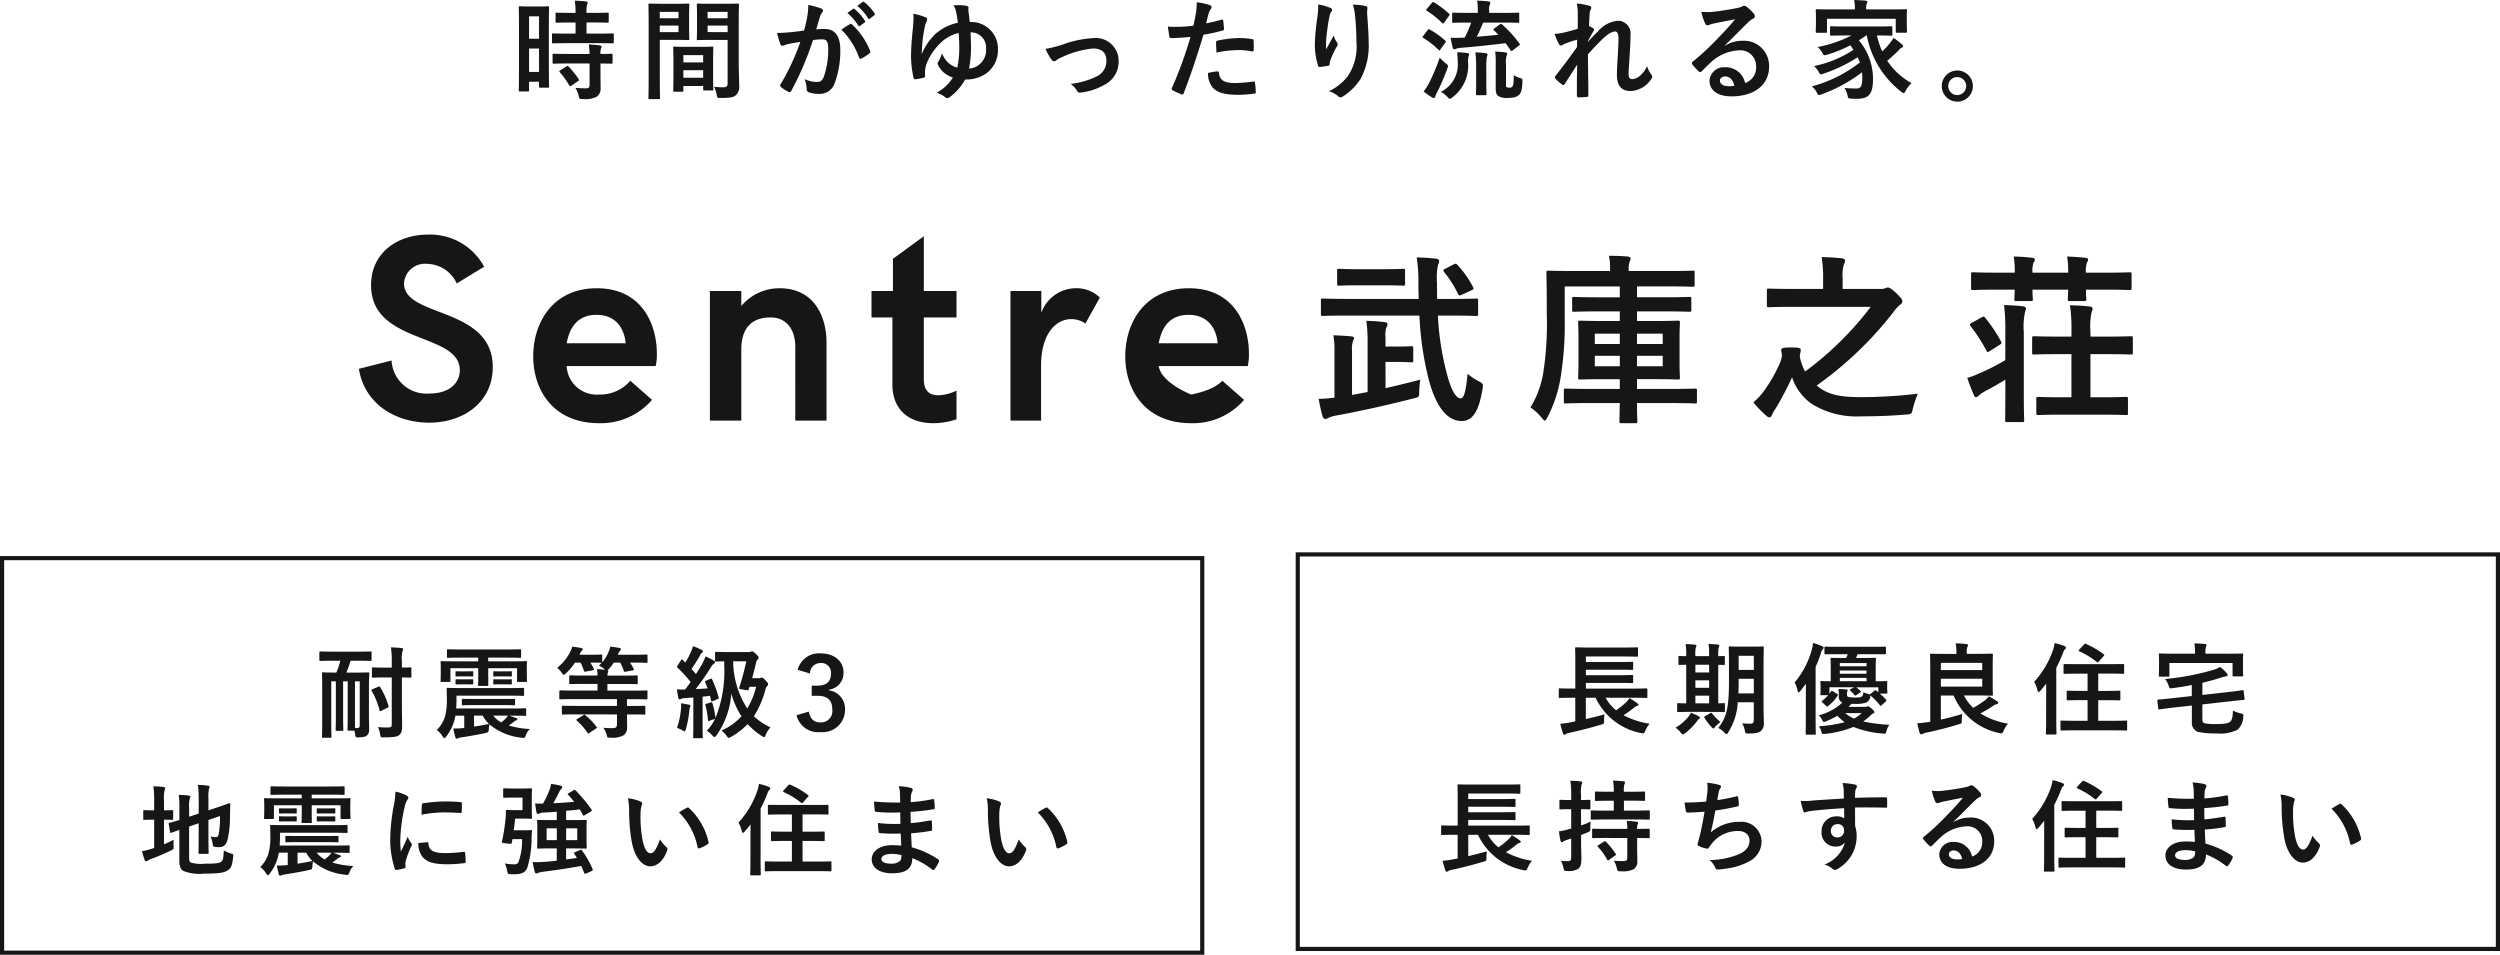
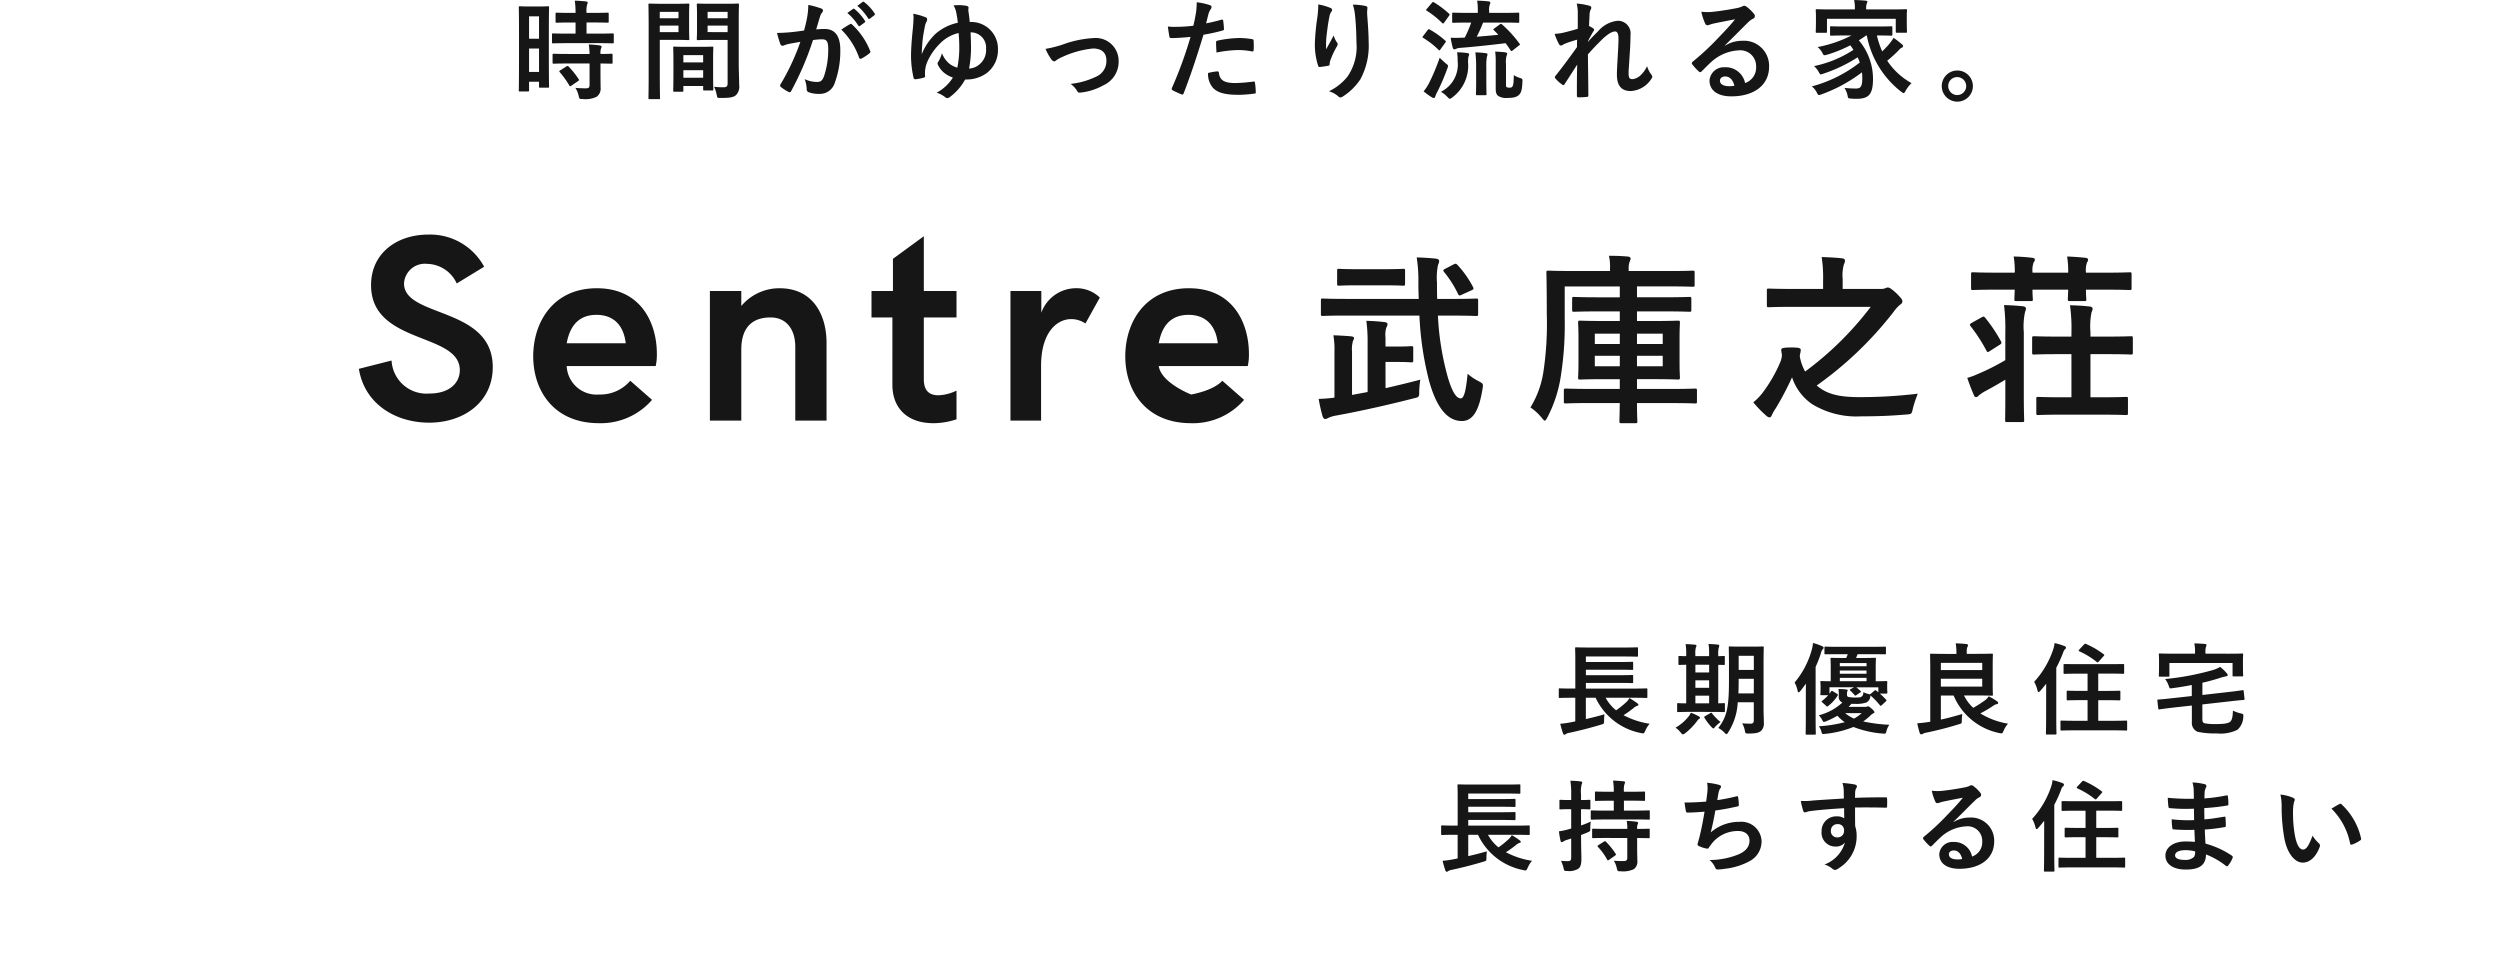
<svg xmlns="http://www.w3.org/2000/svg" width="301" height="114.951" viewBox="0 0 301 114.951">
  <g id="グループ_1590" data-name="グループ 1590" transform="translate(24935 -1893.498)">
    <g id="グループ_1591" data-name="グループ 1591">
      <path id="パス_3821" data-name="パス 3821" d="M221.246,4.026c0-1.914.026-2.552.026-2.63,0-.13-.013-.143-.143-.143-.091,0-.339.026-1.12.026h-1.12c-.781,0-1.029-.026-1.12-.026-.13,0-.143.013-.143.143,0,.078.026.768.026,3.125V7.359c0,3.268-.026,3.932-.026,4.01,0,.13.013.143.143.143h.963c.117,0,.13-.013.13-.143V10.341h1.2v.573c0,.13.013.143.13.143h.937c.13,0,.143-.013.143-.143,0-.078-.026-.664-.026-3.906Zm-2.383,5.13V6.344h1.2V9.156Zm1.2-6.692v2.7h-1.2v-2.7Zm7.1,3.229c1.237,0,1.667.026,1.745.026.143,0,.156-.013.156-.156v-.9c0-.13-.013-.143-.156-.143-.078,0-.508.026-1.745.026h-1.38V3.206h.872c1.185,0,1.575.026,1.654.026.13,0,.143-.013.143-.143V2.178c0-.143-.013-.156-.143-.156-.078,0-.469.026-1.654.026h-.872a3.024,3.024,0,0,1,.065-.976A.724.724,0,0,0,225.92.8c0-.065-.078-.117-.208-.13-.482-.052-.833-.078-1.341-.091a10.905,10.905,0,0,1,.091,1.471h-.612c-1.159,0-1.562-.026-1.641-.026-.143,0-.156.013-.156.156v.911c0,.13.013.143.156.143.078,0,.482-.026,1.641-.026h.612V4.547h-.937c-1.237,0-1.667-.026-1.745-.026-.143,0-.156.013-.156.143v.9c0,.143.013.156.156.156.078,0,.508-.026,1.745-.026Zm-1.016,2.448v2.591c0,.3-.117.4-.43.4-.43,0-.82-.013-1.276-.052a2.9,2.9,0,0,1,.391.95c.091.391.1.391.495.391a3,3,0,0,0,1.693-.286,1.21,1.21,0,0,0,.456-1.107c0-.443-.013-1-.013-1.6V8.141c.885.013,1.237.026,1.3.026.143,0,.156-.013.156-.143V7.112c0-.13-.013-.143-.156-.143-.065,0-.417.026-1.3.026a1.651,1.651,0,0,1,.065-.664.439.439,0,0,0,.065-.221c0-.065-.078-.117-.221-.143-.352-.052-.82-.091-1.315-.117a9.674,9.674,0,0,1,.091,1.146h-2.565c-1.237,0-1.654-.026-1.732-.026-.143,0-.156.013-.156.143v.911c0,.13.013.143.156.143.078,0,.495-.026,1.732-.026Zm-3.515.82c-.156.091-.156.13-.065.234a10.9,10.9,0,0,1,1.146,1.6c.039.065.065.091.1.091s.078-.026.156-.078l.794-.547c.13-.091.143-.13.065-.247a10.415,10.415,0,0,0-1.2-1.5c-.1-.091-.143-.091-.273-.013ZM244.109,2.8c0-1.107.026-1.641.026-1.719,0-.143-.013-.156-.143-.156-.078,0-.43.026-1.445.026h-1.914c-1.016,0-1.354-.026-1.432-.026-.13,0-.143.013-.143.156,0,.078.026.391.026,1.146v1.8c0,.768-.026,1.068-.026,1.146,0,.143.013.156.143.156.078,0,.417-.026,1.432-.026h2.135V10.5c0,.391-.1.508-.534.508a8.975,8.975,0,0,1-1.094-.065,4.069,4.069,0,0,1,.312.95c.078.417.078.4.469.4,1.224,0,1.588-.1,1.862-.352a1.415,1.415,0,0,0,.378-1.2c0-.638-.052-1.68-.052-2.591Zm-3.75,1.562V3.584h2.409v.781Zm2.409-2.435V2.7h-2.409V1.93ZM234.916.954c-.95,0-1.445-.026-1.536-.026-.13,0-.143.013-.143.156,0,.078.026.99.026,2.8V9.521c0,1.8-.026,2.682-.026,2.773,0,.13.013.143.143.143h1.107c.13,0,.143-.013.143-.143,0-.091-.026-.976-.026-2.773V5.3h2.109c.846,0,1.237.026,1.315.026.117,0,.13-.013.13-.156,0-.078-.026-.443-.026-1.237V2.321c0-.781.026-1.159.026-1.237,0-.143-.013-.156-.13-.156-.078,0-.469.026-1.315.026Zm1.94,3.411H234.6V3.584h2.252Zm0-2.435V2.7H234.6V1.93Zm.43,9.609c.143,0,.156-.013.156-.156v-.534h2.383v.4c0,.13.013.143.143.143h.937c.13,0,.143-.013.143-.143,0-.065-.026-.417-.026-2.3V7.659c0-.937.026-1.328.026-1.406,0-.13-.013-.143-.143-.143-.091,0-.4.026-1.393.026h-1.758c-.99,0-1.3-.026-1.393-.026-.13,0-.143.013-.143.143,0,.091.026.482.026,1.627V9.026c0,1.927-.026,2.278-.026,2.357,0,.143.013.156.143.156Zm.156-1.68V8.948h2.383v.911Zm0-2.721h2.383V8.01h-2.383ZM257.181,2.06a6.461,6.461,0,0,1,1.315,1.51.136.136,0,0,0,.221.039l.547-.4A.131.131,0,0,0,259.3,3,5.992,5.992,0,0,0,258.066,1.6c-.078-.065-.13-.078-.2-.026Zm1.2-.859a6.16,6.16,0,0,1,1.3,1.5.134.134,0,0,0,.221.039l.521-.4a.151.151,0,0,0,.039-.234A5.438,5.438,0,0,0,259.225.758c-.078-.065-.117-.078-.2-.026ZM251.973,4.17c-.508.078-.99.143-1.536.2-.573.052-1.146.091-1.719.091a11.9,11.9,0,0,0,.4,1.341.285.285,0,0,0,.417.169,3.826,3.826,0,0,1,.716-.208c.352-.065.768-.143,1.276-.221a27.452,27.452,0,0,1-2.383,5.1.242.242,0,0,0-.052.143.268.268,0,0,0,.1.2,5.921,5.921,0,0,0,.9.573.214.214,0,0,0,.339-.117,35.955,35.955,0,0,0,2.617-6.119,8.625,8.625,0,0,1,1.094-.091c.573,0,.742.286.742,1.2a10.056,10.056,0,0,1-.508,3.242c-.208.534-.4.69-.833.69a3.465,3.465,0,0,1-1.5-.339,3.72,3.72,0,0,1,.247,1.211.348.348,0,0,0,.234.365,3.45,3.45,0,0,0,1.354.2,1.864,1.864,0,0,0,1.758-1.224,11.093,11.093,0,0,0,.7-4.075c0-1.667-.651-2.513-1.862-2.513a9.949,9.949,0,0,0-1.042.052c.169-.547.3-1.029.469-1.562a1.647,1.647,0,0,1,.26-.495.271.271,0,0,0,.091-.2.274.274,0,0,0-.208-.26,9.529,9.529,0,0,0-1.562-.43,8.863,8.863,0,0,1-.13,1.445C252.272,2.972,252.181,3.427,251.973,4.17Zm4.492-.1A8.814,8.814,0,0,1,258.6,7.438c.039.156.169.169.3.1a5.315,5.315,0,0,0,.977-.651.186.186,0,0,0,.052-.26,8.714,8.714,0,0,0-2.161-3.164c-.091-.091-.156-.117-.247-.065A11.038,11.038,0,0,0,256.464,4.065Zm15.129,6a4.138,4.138,0,0,0,2.383-.781,3.486,3.486,0,0,0,1.341-2.864,3.216,3.216,0,0,0-3.19-3.281h-.208c-.039-.443-.1-.924-.169-1.354a3.2,3.2,0,0,1,.026-.352c0-.13-.065-.208-.3-.247a5.341,5.341,0,0,0-1.51-.039,2.512,2.512,0,0,1,.339.9c.065.339.13.729.182,1.185a5.927,5.927,0,0,0-2.708,1.354,7.032,7.032,0,0,0-1.641,2.435c.026-.729.052-1.055.091-1.5s.117-1,.312-1.953a1.723,1.723,0,0,1,.2-.508.76.76,0,0,0,.052-.234.241.241,0,0,0-.182-.247,7.15,7.15,0,0,0-1.5-.43,2.071,2.071,0,0,1,.039.534c0,.325-.039.794-.078,1.25-.156,1.445-.221,2.6-.221,3.307a11.908,11.908,0,0,0,.3,2.591.219.219,0,0,0,.234.208,7.628,7.628,0,0,0,.911-.169c.169-.039.26-.091.247-.234a3.575,3.575,0,0,1,.221-1.588,7.042,7.042,0,0,1,1.5-2.239,4.582,4.582,0,0,1,2.318-1.341c.052.651.078,1.107.078,1.758a11.983,11.983,0,0,1-.234,2.409,2.6,2.6,0,0,1-1.029-.534,3.1,3.1,0,0,1-.82-1.2,4.207,4.207,0,0,1-.443,1.029.369.369,0,0,0-.091.208.5.5,0,0,0,.052.169,2.826,2.826,0,0,0,.664.885,3.318,3.318,0,0,0,1.133.638,5.208,5.208,0,0,1-1.953,1.823,3.2,3.2,0,0,1,1.016.534.42.42,0,0,0,.26.117.541.541,0,0,0,.312-.13,6.434,6.434,0,0,0,1.836-2.109Zm.247-1.315a13.766,13.766,0,0,0,.234-2.461c0-.469-.013-.99-.052-1.9a1.823,1.823,0,0,1,1.862,1.966A2.228,2.228,0,0,1,273,8.323,2.064,2.064,0,0,1,271.841,8.753Zm9.205-2.37a6.655,6.655,0,0,0,.7,1.263c.13.156.221.234.339.234a.407.407,0,0,0,.26-.13,4.179,4.179,0,0,1,.729-.4,11.651,11.651,0,0,1,3.685-1.016c1.042,0,1.614.508,1.614,1.432A2.036,2.036,0,0,1,287.2,9.7a9.461,9.461,0,0,1-3.138.9,2.734,2.734,0,0,1,.794.859c.091.169.2.221.43.182a7.063,7.063,0,0,0,2.7-.859,3.112,3.112,0,0,0,1.862-2.916,2.752,2.752,0,0,0-2.969-2.786,12.8,12.8,0,0,0-3.8.794A14.014,14.014,0,0,1,281.046,6.383ZM300.381,3.31c.091-.325.182-.768.313-1.237a2.479,2.479,0,0,1,.273-.521.313.313,0,0,0,.065-.208.217.217,0,0,0-.143-.208,7.588,7.588,0,0,0-1.641-.365,8.951,8.951,0,0,1-.078,1.2c-.091.534-.2,1.107-.326,1.627a17.6,17.6,0,0,1-2.109.13,6.009,6.009,0,0,1-.964-.039c.065.469.13.911.182,1.185.026.169.078.208.273.208.612,0,1.523-.065,2.279-.143a48.879,48.879,0,0,1-2.252,6.171.21.21,0,0,0,.1.26c.273.156.911.43,1.042.482s.221.052.286-.13c.833-2.161,1.5-4.153,2.383-7.044a20.791,20.791,0,0,0,2.266-.495c.169-.039.208-.078.2-.247-.013-.273-.052-.651-.091-.937-.013-.1-.065-.169-.208-.13C301.591,3.05,300.888,3.219,300.381,3.31Zm.234,5.976a2.539,2.539,0,0,0,.586,1.784c.586.612,1.471.846,3.177.846a15.472,15.472,0,0,0,1.771-.143c.208-.013.221-.052.208-.208a8.133,8.133,0,0,0-.1-1.133c-.013-.1-.052-.13-.156-.117a19.466,19.466,0,0,1-2.187.182c-1.25,0-1.888-.273-1.992-1.224-.013-.13-.065-.182-.2-.182A6.63,6.63,0,0,0,300.615,9.286Zm1.016-2.461a14.409,14.409,0,0,1,2.617-.3,8.707,8.707,0,0,1,1.615.156c.182.039.247-.013.247-.234a9.2,9.2,0,0,0-.013-1.042c0-.156-.039-.169-.221-.2a9.481,9.481,0,0,0-1.523-.13,13.6,13.6,0,0,0-2.539.3c-.2.039-.234.078-.234.26C301.578,5.9,301.6,6.37,301.63,6.826Zm12.252-5.794a12.051,12.051,0,0,1-.1,1.484,27.51,27.51,0,0,0-.312,3.242,8.33,8.33,0,0,0,.391,2.643c.026.091.091.182.182.169.326-.039.885-.117,1.042-.156a.183.183,0,0,0,.169-.208,1.626,1.626,0,0,1,.065-.391,10.663,10.663,0,0,1,.768-1.667.613.613,0,0,0,.13-.325.3.3,0,0,0-.078-.208,2.7,2.7,0,0,1-.4-.846c-.352.664-.625,1.159-.911,1.667A13.157,13.157,0,0,1,314.859,5c.078-.677.182-1.6.365-2.487a1.5,1.5,0,0,1,.234-.612.3.3,0,0,0,.091-.208c0-.117-.078-.2-.247-.26A6.822,6.822,0,0,0,313.882,1.032Zm4.166.026a6.24,6.24,0,0,1,.273,1.419c.091.833.156,2.187.156,3.112a6.269,6.269,0,0,1-1.094,4.153,6.444,6.444,0,0,1-2.213,1.745,3.021,3.021,0,0,1,1.107.6.377.377,0,0,0,.273.143.451.451,0,0,0,.26-.091,7.175,7.175,0,0,0,2.148-2.1,8.553,8.553,0,0,0,.99-4.518c0-.937-.091-2.122-.182-3.359a4.606,4.606,0,0,1,.026-.6c.026-.221,0-.286-.26-.352A7.518,7.518,0,0,0,318.049,1.058Zm17.03,2.864c-.143.1-.156.117-.052.221a7.074,7.074,0,0,1,.534.547c-.781.078-1.693.156-2.6.234a17.248,17.248,0,0,0,.768-1.706h2.409c1.276,0,1.719.026,1.8.026.13,0,.143-.013.143-.143V2.165c0-.13-.013-.143-.143-.143-.078,0-.521.026-1.8.026h-1.68V1.8a1.767,1.767,0,0,1,.065-.716A.663.663,0,0,0,334.6.81c0-.065-.078-.13-.208-.143-.456-.052-.9-.078-1.38-.091a6.859,6.859,0,0,1,.078,1.25v.221h-1.159c-1.263,0-1.693-.026-1.784-.026-.13,0-.143.013-.143.143V3.1c0,.13.013.143.143.143.091,0,.521-.026,1.784-.026h.365a13.305,13.305,0,0,1-.781,1.81c-.143,0-.273.013-.4.013-.4.013-.742.026-1.289,0a10.211,10.211,0,0,0,.247,1.2c.039.117.1.2.169.2a.531.531,0,0,0,.234-.065,1.58,1.58,0,0,1,.56-.117c1.654-.13,3.594-.339,5.4-.56.221.286.417.573.6.859.039.065.078.091.1.091a.305.305,0,0,0,.169-.091l.729-.573c.156-.1.156-.117.078-.234a13.977,13.977,0,0,0-2.083-2.292c-.117-.1-.156-.117-.286-.026Zm1.406,4.3a2.893,2.893,0,0,1,.065-.99.724.724,0,0,0,.078-.273c0-.078-.065-.13-.221-.156-.4-.052-.859-.078-1.224-.091a9.13,9.13,0,0,1,.065,1.328v3.177c0,.482.13.742.365.872a1.9,1.9,0,0,0,1.081.2c.833,0,1.146-.156,1.38-.391s.352-.586.391-1.549c.013-.339.013-.365-.312-.469a2.674,2.674,0,0,1-.729-.339c-.013.924-.052,1.185-.156,1.354-.078.13-.156.156-.339.156a.725.725,0,0,1-.352-.052c-.078-.052-.091-.13-.091-.312Zm-7.838,3.333a3.111,3.111,0,0,1,.781.612c.143.156.208.221.3.221s.169-.065.326-.182a4.761,4.761,0,0,0,1.862-4.244,3.212,3.212,0,0,1,.052-.638,1.034,1.034,0,0,0,.078-.286c0-.091-.091-.13-.247-.156a11.76,11.76,0,0,0-1.2-.091,7.57,7.57,0,0,1,.065,1.042A3.67,3.67,0,0,1,328.647,11.552Zm4.245-1.263c0,1.016-.026,1.432-.026,1.523,0,.13.013.143.143.143H334c.13,0,.143-.013.143-.143,0-.078-.026-.508-.026-1.523V8.531a6.138,6.138,0,0,1,.065-1.172,1.568,1.568,0,0,0,.078-.312c0-.078-.065-.13-.2-.143a10.115,10.115,0,0,0-1.263-.1,12.721,12.721,0,0,1,.091,1.745ZM326.564,11.5a9.258,9.258,0,0,0,1,.716.444.444,0,0,0,.247.078c.091,0,.13-.065.156-.169a2.367,2.367,0,0,1,.221-.508,25.115,25.115,0,0,0,1.237-2.877.915.915,0,0,0,.078-.3c0-.1-.078-.169-.286-.325-.247-.208-.534-.482-.716-.664a25.071,25.071,0,0,1-1.263,3.021A5.624,5.624,0,0,1,326.564,11.5Zm.4-9.947c-.065.078-.091.117-.091.156s.026.052.091.091A10.58,10.58,0,0,1,328.8,3.271c.1.078.13.091.234-.039l.586-.82c.052-.078.078-.117.078-.156a.157.157,0,0,0-.078-.117,11.014,11.014,0,0,0-1.8-1.354c-.117-.065-.156-.065-.26.065Zm-.443,3.268a.335.335,0,0,0-.091.156c0,.026.039.052.1.091a9.954,9.954,0,0,1,1.823,1.419q.078.078.117.078c.039,0,.065-.026.1-.091l.6-.833c.052-.078.078-.117.078-.156s-.026-.052-.078-.1a10.216,10.216,0,0,0-1.862-1.328c-.117-.065-.156-.065-.26.065Zm18.605-.859c-.664.208-1.393.391-1.836.495a5.924,5.924,0,0,1-.95.117,6.87,6.87,0,0,0,.508,1.2.314.314,0,0,0,.26.208c.13,0,.26-.13.378-.182a12.2,12.2,0,0,1,1.562-.521c-.013.312-.013.56-.013.885-.794,1.12-1.471,2.044-2.552,3.424a.339.339,0,0,0-.117.221.2.2,0,0,0,.078.143,4.175,4.175,0,0,0,.807.729.361.361,0,0,0,.156.065c.052,0,.091-.039.143-.13.482-.742,1-1.549,1.51-2.344-.039,1.172-.039,2.539-.039,3.724,0,.156.052.221.182.221a9.8,9.8,0,0,0,1.016-.052.159.159,0,0,0,.182-.182c0-1.419-.039-3.294-.052-4.935.677-.781,1.289-1.393,1.823-1.914.638-.573,1.081-.846,1.458-.846.26,0,.4.286.4.859s-.026.99-.091,2.135c-.065,1.107-.1,1.836-.1,2.187,0,1.354.547,1.992,1.667,1.992a3.146,3.146,0,0,0,2.5-1.5.381.381,0,0,0,.091-.221.488.488,0,0,0-.143-.3,3.239,3.239,0,0,1-.482-.976,3.417,3.417,0,0,1-.781,1.094,1.7,1.7,0,0,1-.963.469c-.326,0-.482-.091-.482-.742,0-.4.065-.99.13-2.187.091-1.2.1-1.992.1-2.37A1.521,1.521,0,0,0,349.921,3a3.566,3.566,0,0,0-2.357,1.276c-.508.495-.794.794-1.211,1.263V5.472c.208-.43.43-.833.677-1.237a.274.274,0,0,0,.065-.143.227.227,0,0,0-.117-.182,4.162,4.162,0,0,0-.495-.286c.026-.6.039-.872.065-1.3a1.58,1.58,0,0,1,.117-.638.527.527,0,0,0,.091-.247c0-.13-.065-.208-.273-.26A7.329,7.329,0,0,0,345,.928a4.766,4.766,0,0,1,.13,1.263Zm17.72,1.992c.99-.95,1.862-1.862,2.812-2.786a2.1,2.1,0,0,1,.573-.417.344.344,0,0,0,.221-.312.452.452,0,0,0-.143-.312,4.925,4.925,0,0,0-.872-.833.464.464,0,0,0-.3-.1.673.673,0,0,0-.247.1,3.454,3.454,0,0,1-.716.2c-1.016.2-2.161.365-2.956.443a6.275,6.275,0,0,1-1.211-.026,6.235,6.235,0,0,0,.456,1.406.3.3,0,0,0,.286.221.955.955,0,0,0,.26-.065,4.008,4.008,0,0,1,.547-.156c.807-.169,1.732-.352,2.513-.495-.6.742-1.211,1.393-2.018,2.226a31.342,31.342,0,0,1-3.086,2.877c-.1.1-.143.2-.065.3a5.86,5.86,0,0,0,.768.846.32.32,0,0,0,.2.117c.065,0,.13-.052.221-.143.391-.391.755-.768,1.133-1.107a5.3,5.3,0,0,1,3.333-1.38A1.9,1.9,0,0,1,366.6,8.518a1.961,1.961,0,0,1-1.328,1.979,2.37,2.37,0,0,0-2.448-1.9,1.728,1.728,0,0,0-1.836,1.588c0,1.211.99,1.914,2.63,1.914,2.786,0,4.544-1.393,4.544-3.567a3.022,3.022,0,0,0-3.229-3.125,3.918,3.918,0,0,0-2.07.586Zm1.133,4.869a2.85,2.85,0,0,1-.6.052c-.781,0-1.133-.273-1.133-.677,0-.273.247-.495.625-.495C363.423,9.7,363.814,10.107,363.983,10.823Zm15.949-6.041a11.227,11.227,0,0,0,4.153,6.77c.143.091.221.156.273.156.091,0,.143-.091.26-.3a3.709,3.709,0,0,1,.7-.9,8.4,8.4,0,0,1-2.93-2.7c.378-.3.781-.664,1.172-1.042.273-.273.4-.456.573-.521a.223.223,0,0,0,.169-.2c0-.078-.052-.156-.2-.26a8.459,8.459,0,0,0-.95-.729,5.511,5.511,0,0,1-.56.781,10.591,10.591,0,0,1-.807.846,10.637,10.637,0,0,1-.638-1.914c1.211,0,1.641.026,1.719.026.13,0,.143-.013.143-.156v-.82c0-.143-.013-.156-.143-.156-.078,0-.508.026-1.758.026h-3.7c-1.237,0-1.667-.026-1.745-.026-.143,0-.156.013-.156.156v.82c0,.143.013.156.156.156.078,0,.508-.026,1.745-.026h.677a14.977,14.977,0,0,1-4.075,1.393,2.32,2.32,0,0,1,.6.768c.143.247.156.26.534.156a16.134,16.134,0,0,0,2.8-1.133c.143.182.26.365.378.547a13.67,13.67,0,0,1-4.739,1.953,3.026,3.026,0,0,1,.573.729c.1.2.156.273.247.273a1.369,1.369,0,0,0,.313-.091,18.188,18.188,0,0,0,4.114-1.966,6.37,6.37,0,0,1,.26.625,16.173,16.173,0,0,1-5.781,2.877,2.23,2.23,0,0,1,.612.755c.1.208.156.286.26.286a1.368,1.368,0,0,0,.312-.091,18.133,18.133,0,0,0,4.856-2.643,6.184,6.184,0,0,1,.039.7c0,1.094-.247,1.25-.794,1.25a12.493,12.493,0,0,1-1.354-.078,2.709,2.709,0,0,1,.378.937c.065.325.065.325.417.352a6,6,0,0,0,.677.026c1.523,0,1.966-.612,1.966-2.435a7.208,7.208,0,0,0-1.706-4.609,10.371,10.371,0,0,0,.885-.586Zm-.078-3.151V1.6a1.97,1.97,0,0,1,.065-.651A.735.735,0,0,0,380,.693c0-.052-.065-.1-.2-.117C379.346.537,378.865.511,378.4.5a4.749,4.749,0,0,1,.091,1.107v.026h-2.851c-1.2,0-1.628-.026-1.719-.026-.13,0-.143.013-.143.143,0,.091.026.3.026.729v.43c0,1.107-.026,1.315-.026,1.393,0,.13.013.143.143.143h1.068c.13,0,.143-.013.143-.143V2.763h8.281V4.3c0,.13.013.143.143.143h1.068c.13,0,.143-.013.143-.143,0-.078-.026-.286-.026-1.393V2.373c0-.325.026-.547.026-.625,0-.13-.013-.143-.143-.143-.091,0-.521.026-1.719.026Zm10.963,7.356a1.875,1.875,0,1,0,1.888,1.875A1.878,1.878,0,0,0,390.817,8.987Zm0,.794a1.081,1.081,0,1,1-1.081,1.081A1.062,1.062,0,0,1,390.817,9.781Z" transform="translate(-25090.164 1893)" fill="#161616" />
      <g id="グループ_1587" data-name="グループ 1587" transform="translate(-24976.791 1835.737)">
        <path id="パス_1912" data-name="パス 1912" d="M-28.47,7.246c4.218,0,7.67-2.515,7.67-6.686,0-7.326-10.685-5.92-10.685-10.075A2.513,2.513,0,0,1-28.7-11.874a4,4,0,0,1,3.562,2.359l3.3-2.015A7.388,7.388,0,0,0-28.564-15.4c-3.718,0-6.889,2.187-6.889,6.092,0,7.186,10.685,5.655,10.685,10.232,0,1.562-1.281,2.812-3.64,2.812A4.208,4.208,0,0,1-32.984-.237l-3.936,1C-36.218,5.106-32.375,7.246-28.47,7.246Zm20.445.062A8.155,8.155,0,0,0-1.621,4.5L-4.245,2.2A4.739,4.739,0,0,1-7.994,3.856,3.605,3.605,0,0,1-11.9.435H-1.184a6.207,6.207,0,0,0,.141-1.5c0-3.483-1.765-7.873-7.232-7.873-5.28,0-7.654,4.124-7.654,8.185C-15.93,3.45-13.4,7.308-8.026,7.308ZM-11.9-2.314c.359-1.953,1.343-3.421,3.593-3.421,1.984,0,3.265,1.187,3.515,3.421ZM5.343,7h3.78V-1.549c0-2.718,1.375-3.874,3.515-3.874,1.953,0,2.984,1.484,2.984,3.53V7h3.765V-2.377c0-3.265-1.562-6.561-5.655-6.561A5.976,5.976,0,0,0,9.123-6.8V-8.609H5.343Zm26.88.312a9.018,9.018,0,0,0,2.812-.469V3.387a5.4,5.4,0,0,1-2.171.562c-1,0-1.765-.437-1.765-1.937V-5.423h3.936V-8.609H31.1V-15.2l-3.718,2.718v3.874H24.8v3.187h2.515V2.685C27.318,5.528,29.146,7.308,32.223,7.308ZM41.53,7h3.687V.4c0-3.968,1.859-5.623,3.64-5.623a3.046,3.046,0,0,1,1.7.531l1.734-3.124a4.011,4.011,0,0,0-2.859-1.125,4.442,4.442,0,0,0-4.186,2.952V-8.609H41.53Zm21.725.312A8.155,8.155,0,0,0,69.66,4.5L67.036,2.2c-1.093,1.218-3.749,1.656-3.749,1.656S59.709,2.481,59.381.435H70.1a6.207,6.207,0,0,0,.141-1.5c0-3.483-1.765-7.873-7.232-7.873-5.28,0-7.654,4.124-7.654,8.185C55.351,3.45,57.882,7.308,63.255,7.308ZM59.381-2.314c.359-1.953,1.343-3.421,3.593-3.421,1.984,0,3.265,1.187,3.515,3.421Z" transform="translate(121.92 101.404)" fill="#161616" />
        <path id="パス_1913" data-name="パス 1913" d="M-21.517-5.432A38.05,38.05,0,0,0-20.361,2.4c.916,3.315,2.247,4.864,3.948,4.864,1.352,0,2.072-1.287,2.487-3.817.109-.654.109-.676-.5-1a6.331,6.331,0,0,1-1.287-.872c-.2,1.985-.414,2.966-.829,2.966-.589,0-1.2-1-1.81-3.512a33.351,33.351,0,0,1-.938-6.456h1.81c1.985,0,2.661.044,2.792.044.218,0,.24-.022.24-.262V-7.242c0-.218-.022-.24-.24-.24-.131,0-.807.044-2.792.044h-1.9C-19.4-8.071-19.4-8.7-19.4-9.38a7.489,7.489,0,0,1,.131-2.181,1.023,1.023,0,0,0,.131-.458c0-.109-.131-.24-.349-.262-.785-.087-1.549-.131-2.356-.153a18.111,18.111,0,0,1,.2,3.119c0,.633.022,1.265.044,1.876h-8.769c-1.963,0-2.639-.044-2.77-.044-.218,0-.24.022-.24.24V-5.65c0,.24.022.262.24.262.131,0,.807-.044,2.77-.044ZM-25.6.152h1.287C-23,.152-22.63.2-22.5.2c.218,0,.24-.022.24-.24V-1.506c0-.218-.022-.24-.24-.24-.131,0-.5.044-1.81.044H-25.6V-2.771a3.024,3.024,0,0,1,.109-1.243.7.7,0,0,0,.131-.393c0-.109-.109-.218-.349-.24-.763-.087-1.374-.131-2.2-.153a18.027,18.027,0,0,1,.153,2.639V3.773l-1.876.349V-1.113a3.537,3.537,0,0,1,.109-1.243c.044-.131.131-.218.131-.371,0-.109-.109-.174-.305-.2-.633-.065-1.527-.109-2.181-.131a9.525,9.525,0,0,1,.131,1.941V4.449c-.654.087-1.265.131-1.9.153a20.666,20.666,0,0,0,.458,2.05c.065.218.2.371.305.371a.841.841,0,0,0,.393-.131,3.5,3.5,0,0,1,.807-.262c2.814-.5,6.609-1.352,9.467-2.094.676-.153.676-.153.676-.851a11.3,11.3,0,0,1,.131-1.4c-1.331.349-2.77.7-4.188,1.025Zm-.218-9.227c1.658,0,2.2.044,2.334.044.218,0,.24-.022.24-.262V-10.82c0-.218-.022-.24-.24-.24-.131,0-.676.044-2.334.044h-3.054c-1.658,0-2.2-.044-2.334-.044-.2,0-.218.022-.218.24v1.527c0,.24.022.262.218.262.131,0,.676-.044,2.334-.044Zm7.394-1.985c-.24.109-.262.2-.131.371a12.915,12.915,0,0,1,1.7,2.683c.065.109.109.153.174.153a.74.74,0,0,0,.305-.109l1.156-.523c.24-.109.262-.2.153-.393a12.089,12.089,0,0,0-1.876-2.661c-.153-.153-.2-.174-.436-.065ZM2.607,5.1C2.585,6.478,2.563,7.2,2.563,7.285c0,.218.022.24.262.24H4.483c.218,0,.24-.022.24-.24,0-.087-.044-.807-.044-2.181H8.671c2.138,0,2.879.044,2.988.044.218,0,.24-.022.24-.218V3.62c0-.24-.022-.262-.24-.262-.109,0-.851.044-2.988.044H4.679V2.224H6.686c2.05,0,2.77.044,2.9.044.24,0,.262-.022.262-.262,0-.131-.044-.654-.044-1.9V-2.684c0-1.221.044-1.745.044-1.876,0-.24-.022-.262-.262-.262-.131,0-.851.044-2.9.044H4.679V-5.934H7.973c2.138,0,2.879.044,3.01.044.218,0,.24-.022.24-.24V-7.417c0-.24-.022-.262-.24-.262-.131,0-.872.044-3.01.044H4.679V-8.944H8.5c2.05,0,2.77.044,2.9.044.2,0,.218-.022.218-.24V-10.6c0-.218-.022-.24-.218-.24-.131,0-.851.044-2.9.044H3.676V-11.1a2.18,2.18,0,0,1,.109-.785,2.054,2.054,0,0,0,.131-.393c0-.131-.109-.24-.349-.262C2.8-12.608,2.105-12.63,1.3-12.63a5.826,5.826,0,0,1,.131,1.505v.327H-3.064c-2.072,0-2.792-.044-2.923-.044-.218,0-.24.022-.24.24,0,.131.044,1.614.044,4.951A38.852,38.852,0,0,1-6.6,1.417a11.491,11.491,0,0,1-1.549,4.21A6.374,6.374,0,0,1-6.794,6.87c.2.24.284.349.371.349s.175-.131.327-.414A15.971,15.971,0,0,0-4.46,1.635a39.469,39.469,0,0,0,.436-6.675v-3.9H2.607v1.309H.12c-2.138,0-2.879-.044-3.01-.044-.218,0-.24.022-.24.262V-6.13c0,.218.022.24.24.24.131,0,.872-.044,3.01-.044H2.607v1.156H.775c-2.094,0-2.792-.044-2.945-.044-.218,0-.24.022-.24.262,0,.131.044.654.044,1.876V.108c0,1.243-.044,1.767-.044,1.9,0,.24.022.262.24.262.153,0,.851-.044,2.945-.044H2.607V3.4H-.9c-2.116,0-2.836-.044-2.966-.044-.24,0-.262.022-.262.262V4.929c0,.2.022.218.262.218C-3.74,5.147-3.02,5.1-.9,5.1ZM7.777.675h-3.1V-.59h3.1Zm0-3.926v1.243h-3.1V-3.251ZM-.4.675V-.59h3.01V.675Zm0-2.683V-3.251h3.01v1.243Zm33.22-4.472a38.8,38.8,0,0,1-7.9,7.787A6.227,6.227,0,0,1,24.31-.35a.875.875,0,0,1,0-.414,4.026,4.026,0,0,0,.087-.5c0-.24-.131-.327-1.134-.327-1.112,0-1.221.109-1.221.305a4.723,4.723,0,0,0,.087.545,2.489,2.489,0,0,1-.2.916A17.225,17.225,0,0,1,19.773,3.9a6.616,6.616,0,0,1-1.091,1.112,13.54,13.54,0,0,0,1.44,1.505c.218.2.349.305.523.305.153,0,.218-.131.305-.349a4.9,4.9,0,0,1,.436-.742,36.353,36.353,0,0,0,1.963-3.73,6.3,6.3,0,0,0,2.378,3.206A10.207,10.207,0,0,0,31.661,6.7c2.094,0,3.577-.065,5.409-.218.676-.044.676-.044.829-.742a13.955,13.955,0,0,1,.589-1.767,57.986,57.986,0,0,1-7,.414c-2.487,0-3.948-.349-5.17-1.4a43.46,43.46,0,0,0,9.248-8.856,4.765,4.765,0,0,1,.763-.851c.218-.131.305-.262.305-.436,0-.2-.175-.414-.742-.982-.545-.5-.829-.676-1-.676a.809.809,0,0,0-.305.087,1.381,1.381,0,0,1-.545.087h-4.6V-9.882a4.589,4.589,0,0,1,.153-1.723,1.111,1.111,0,0,0,.131-.458c0-.109-.131-.24-.349-.262-.763-.087-1.68-.131-2.465-.153a15.952,15.952,0,0,1,.174,2.814v1.025H23.5c-2.116,0-2.814-.044-2.945-.044-.218,0-.24.022-.24.262V-6.7c0,.24.022.262.24.262.131,0,.829-.044,2.945-.044ZM60.737,6.5c1.985,0,2.661.044,2.814.044.218,0,.24-.022.24-.262V4.6c0-.218-.022-.24-.24-.24-.153,0-.829.044-2.814.044H59.276V-.786h1.963c2.072,0,2.77.044,2.9.044.218,0,.24-.022.24-.24V-2.705c0-.218-.022-.24-.24-.24-.131,0-.829.044-2.9.044H59.276v-.523a8.62,8.62,0,0,1,.131-2.4,1.231,1.231,0,0,0,.131-.436c0-.131-.131-.24-.349-.262-.742-.087-1.527-.131-2.378-.153a20.036,20.036,0,0,1,.175,3.294v.48h-1.57c-2.072,0-2.77-.044-2.9-.044-.24,0-.262.022-.262.24V-.982c0,.218.022.24.262.24.131,0,.829-.044,2.9-.044h1.57V4.405h-1.2c-2.007,0-2.661-.044-2.792-.044-.218,0-.24.022-.24.24v1.68c0,.24.022.262.24.262.131,0,.785-.044,2.792-.044ZM47.868-10.6c-1.941,0-2.6-.044-2.727-.044-.218,0-.24.022-.24.24v1.658c0,.218.022.24.24.24.131,0,.785-.044,2.727-.044h2.29c-.022.7-.044,1.047-.044,1.134,0,.218.022.24.24.24H52.1c.218,0,.24-.022.24-.24,0-.087-.044-.436-.044-1.134h4.3c-.022.7-.044,1.025-.044,1.134,0,.218.022.24.24.24h1.745c.218,0,.24-.022.24-.24,0-.087-.044-.436-.044-1.134h2.53c1.941,0,2.617.044,2.748.044.2,0,.218-.022.218-.24v-1.658c0-.218-.022-.24-.218-.24-.131,0-.807.044-2.748.044H58.73v-.044a2.785,2.785,0,0,1,.131-1.178.636.636,0,0,0,.131-.327c0-.153-.131-.218-.327-.24-.654-.065-1.4-.131-2.2-.153a10.869,10.869,0,0,1,.131,1.941H52.3v-.044a2.713,2.713,0,0,1,.131-1.178.587.587,0,0,0,.153-.349c0-.131-.153-.2-.327-.218a21.849,21.849,0,0,0-2.225-.153,10.586,10.586,0,0,1,.131,1.941ZM49.024-.066a26.527,26.527,0,0,1-3.337,1.68,8.232,8.232,0,0,1-1.243.458c.24.72.545,1.505.807,2.094.065.153.131.218.24.218.131,0,.218-.065.349-.2a4.448,4.448,0,0,1,.7-.48c.7-.371,1.636-.894,2.487-1.418v1.7c0,2.029-.022,3.032-.022,3.163,0,.218.022.24.218.24h1.854c.2,0,.218-.022.218-.24,0-.109-.044-1.134-.044-3.163V-3.447A8.308,8.308,0,0,1,51.4-5.868a1.067,1.067,0,0,0,.109-.414c0-.131-.131-.24-.327-.262-.742-.087-1.505-.131-2.312-.153A23.267,23.267,0,0,1,49.024-3.4ZM44.988-4.559c-.24.153-.284.2-.153.393a19.8,19.8,0,0,1,1.9,2.923c.065.131.109.2.174.2a.546.546,0,0,0,.24-.109L48.326-1.9c.24-.153.284-.218.174-.436A18.335,18.335,0,0,0,46.6-5.17c-.153-.174-.2-.174-.436-.044Z" transform="translate(234.206 101.188)" fill="#161616" />
      </g>
      <g id="グループ_1585" data-name="グループ 1585" transform="translate(-24987 1526)">
-         <path id="パス_3823" data-name="パス 3823" d="M-32.028-8.4a7.392,7.392,0,0,1-.48,1.428h-.1C-33.66-6.972-34.02-7-34.1-7c-.12,0-.132.012-.132.132,0,.084.024.588.024,1.7V-.924c0,1.1-.024,1.6-.024,1.68,0,.108.012.12.132.12h.888c.108,0,.12-.012.12-.12,0-.072-.024-.576-.024-1.608V-5.916h.552v4.308c0,.948-.024,1.44-.024,1.524,0,.12.012.132.132.132h.648c.132,0,.144-.012.144-.132,0-.072-.024-.576-.024-1.524V-5.916h.552v4.284c0,.948-.024,1.44-.024,1.524,0,.12.012.132.132.132h.684a2.47,2.47,0,0,1,.12.528c.036.276.084.288.42.276.564-.024.8-.084.948-.2a.874.874,0,0,0,.3-.756c0-.516-.024-1.116-.024-2.088V-5.088c0-1.128.048-1.7.048-1.776,0-.12-.012-.132-.144-.132-.072,0-.432.024-1.488.024h-1.14A11.045,11.045,0,0,0-30.792-8.4h.864c1.1,0,1.476.024,1.536.024.12,0,.132-.012.132-.132v-.876c0-.12-.012-.132-.132-.132-.06,0-.432.024-1.536.024H-32.88c-1.092,0-1.476-.024-1.536-.024-.12,0-.132.012-.132.132v.876c0,.12.012.132.132.132.06,0,.444-.024,1.536-.024Zm1.776,8.112c0-.228-.012-.672-.012-1.344V-5.916h.576V-.624c0,.252-.108.336-.336.336Zm5.64-6.1c.684.012.936.024,1,.024.132,0,.144-.012.144-.132v-.984c0-.108-.012-.12-.144-.12-.06,0-.312.024-1,.024V-8.34a3.732,3.732,0,0,1,.072-1.212.563.563,0,0,0,.072-.252c0-.06-.072-.108-.192-.12-.42-.048-.828-.072-1.272-.084a11,11,0,0,1,.1,1.692v.744h-.876c-.984,0-1.308-.024-1.38-.024-.12,0-.132.012-.132.12v.984c0,.12.012.132.132.132.072,0,.4-.024,1.38-.024h.876v5.64c0,.288-.12.384-.444.384-.36,0-.792-.012-1.224-.048a2.81,2.81,0,0,1,.276.924c.072.324.072.324.444.312,1.14,0,1.572-.072,1.824-.264.3-.252.372-.516.372-1.128,0-.672-.024-1.584-.024-2.424Zm-3.54,1.416c-.132.06-.156.1-.1.2A9.323,9.323,0,0,1-27.3-2.436c.024.132.06.144.2.072l.744-.372c.132-.06.168-.1.132-.216a8.578,8.578,0,0,0-1-2.256c-.06-.108-.108-.108-.228-.06Zm10.116.78h6.372c1.164,0,1.548.024,1.62.024.132,0,.144-.012.144-.132v-.7c0-.12-.012-.132-.144-.132-.072,0-.456.024-1.62.024h-5.784c-1.164,0-1.56-.024-1.632-.024-.132,0-.144.012-.144.132,0,.06.024.42.024,1.188a7.271,7.271,0,0,1-.228,2.136A3.826,3.826,0,0,1-20.412-.06a2.761,2.761,0,0,1,.7.768q.126.216.216.216c.072,0,.144-.072.24-.216a5.685,5.685,0,0,0,1-2.064c.024-.132.06-.276.084-.432h1.068V-.3c-.06,0-.12.012-.168.012a9.541,9.541,0,0,1-1.152.048c.072.372.156.72.252,1.068.036.12.084.156.156.156a.449.449,0,0,0,.18-.06,2.414,2.414,0,0,1,.432-.1C-16.524.684-15.48.516-14.544.3c.36-.084.36-.084.4-.468a4.721,4.721,0,0,1,.072-.576A7.013,7.013,0,0,0-10.224.864c.372.06.408.06.516-.24a2.053,2.053,0,0,1,.5-.8A10.711,10.711,0,0,1-11.748-.6c.24-.156.444-.312.6-.432a.991.991,0,0,1,.324-.2c.084-.024.12-.06.12-.132s-.036-.084-.1-.108c-.228-.084-.564-.216-.864-.312h.228c1.176,0,1.584.024,1.656.024.12,0,.132-.012.132-.144v-.648c0-.108-.012-.12-.132-.12-.072,0-.48.024-1.656.024h-6.636c.024-.3.036-.6.036-.888Zm2.112,2.4h1.044a4.152,4.152,0,0,0,.744,1c-.54.12-1.176.228-1.788.324Zm4.08,0a2.045,2.045,0,0,1-.276.36c-.156.144-.324.3-.528.456a3.094,3.094,0,0,1-.972-.816ZM-15.42-8.772v.444h-2.844c-1.092,0-1.488-.024-1.56-.024-.12,0-.132.012-.132.132,0,.072.024.264.024.636v.408c0,.972-.024,1.128-.024,1.2,0,.12.012.132.132.132h.924c.12,0,.132-.012.132-.132V-7.5h3.348v.876c0,.708-.024,1.044-.024,1.116,0,.12.012.144.12.144h1c.12,0,.12-.024.12-.144,0-.072-.012-.408-.012-1.116V-7.5h3.468v1.524c0,.12.012.132.132.132h.936c.12,0,.132-.012.132-.132,0-.072-.024-.228-.024-1.2v-.492c0-.288.024-.48.024-.552,0-.12-.012-.132-.132-.132-.084,0-.468.024-1.572.024H-14.22v-.444h2.184c1.176,0,1.56.024,1.644.024.12,0,.132-.012.132-.132v-.78c0-.108-.012-.12-.132-.12-.084,0-.468.024-1.644.024h-5.388c-1.164,0-1.56-.024-1.632-.024-.12,0-.132.012-.132.12v.78c0,.12.012.132.132.132.072,0,.468-.024,1.632-.024Zm2.736,5.712c1.1,0,1.488.024,1.56.024.12,0,.132-.012.132-.108v-.564c0-.1-.012-.1-.132-.1-.072,0-.456.012-1.56.012H-15.7c-1.116,0-1.488-.012-1.56-.012-.12,0-.132,0-.132.1v.564c0,.1.012.108.132.108.072,0,.444-.024,1.56-.024Zm-.072-4.056c-.516,0-.648-.012-.72-.012-.12,0-.132.012-.132.1V-6.6c0,.084.012.1.132.1.072,0,.2-.012.72-.012h.528c.516,0,.648.012.72.012.12,0,.132-.012.132-.1v-.432c0-.084-.012-.1-.132-.1-.072,0-.2.012-.72.012Zm0,.96c-.516,0-.648-.012-.72-.012-.12,0-.132.012-.132.108v.408c0,.1.012.108.132.108.072,0,.2-.012.72-.012h.528c.516,0,.648.012.72.012.12,0,.132-.012.132-.108V-6.06c0-.1-.012-.108-.132-.108-.072,0-.2.012-.72.012Zm-4.572-.96c-.492,0-.612-.012-.684-.012-.132,0-.144.012-.144.1V-6.6c0,.084.012.1.144.1.072,0,.192-.012.684-.012h.492c.492,0,.612.012.684.012.12,0,.132-.012.132-.1v-.432c0-.084-.012-.1-.132-.1-.072,0-.192.012-.684.012Zm0,.96c-.492,0-.612-.012-.684-.012-.132,0-.144.012-.144.084v.42c0,.108.012.12.144.12.072,0,.192-.012.684-.012h.492c.492,0,.612.012.684.012.12,0,.132-.012.132-.108v-.432c0-.072-.012-.084-.132-.084-.072,0-.192.012-.684.012ZM1.284-1.932V-.768c0,.36-.132.48-.48.48A7.682,7.682,0,0,1-.36-.336a2.683,2.683,0,0,1,.4.84c.084.36.084.36.456.36A2.692,2.692,0,0,0,2.1.564,1.127,1.127,0,0,0,2.5-.48c0-.4-.012-.852-.012-1.272v-.18h.492c1.128,0,1.512.024,1.584.024.12,0,.132-.012.132-.132v-.792c0-.132-.012-.144-.132-.144-.072,0-.456.024-1.584.024H2.484v-.816h.828c1.08,0,1.452.024,1.524.024.108,0,.12-.012.12-.132v-.816c0-.12-.012-.132-.12-.132-.072,0-.444.024-1.524.024H.132v-.8h1.86c1.188,0,1.6.024,1.668.024.108,0,.12-.012.12-.132V-6.5c0-.12-.012-.132-.12-.132-.072,0-.48.024-1.668.024H.132a1.033,1.033,0,0,1,.06-.36.445.445,0,0,0,.048-.18c0-.036-.036-.072-.084-.1a1.083,1.083,0,0,0,.168-.168A6.313,6.313,0,0,0,.9-8.172h.768a5.108,5.108,0,0,1,.432.984c.036.132.06.144.24.108l.828-.156c.156-.024.18-.06.132-.168a5.342,5.342,0,0,0-.444-.768h.372c1.128,0,1.524.024,1.6.024.12,0,.132-.012.132-.132V-9c0-.132-.012-.144-.132-.144-.072,0-.468.024-1.6.024H1.392a1.6,1.6,0,0,1,.084-.216.911.911,0,0,1,.18-.276.271.271,0,0,0,.1-.192c0-.048-.036-.108-.168-.132C1.3-10,.84-10.056.468-10.092a2.64,2.64,0,0,1-.192.612A4.192,4.192,0,0,1-.492-8.208V-9c0-.132-.012-.144-.144-.144-.072,0-.4.024-1.38.024H-3.228a1.211,1.211,0,0,1,.084-.18.586.586,0,0,1,.192-.288.264.264,0,0,0,.108-.192c0-.06-.048-.12-.168-.144-.336-.072-.756-.132-1.092-.168a2.42,2.42,0,0,1-.216.576,5.726,5.726,0,0,1-1.6,1.968,2.707,2.707,0,0,1,.552.6c.108.168.168.24.24.24s.144-.06.264-.168a7.209,7.209,0,0,0,1.1-1.3h.66a5.517,5.517,0,0,1,.4.972c.036.132.06.144.24.108l.84-.156c.156-.024.168-.06.12-.168a5.789,5.789,0,0,0-.42-.756c.9,0,1.212.024,1.284.024h.084a4.435,4.435,0,0,1-.336.336,2.994,2.994,0,0,1,.66.42l.084.084c-.276-.036-.624-.06-.972-.072a4.427,4.427,0,0,1,.06.768H-2.664c-1.176,0-1.6-.024-1.668-.024-.12,0-.132.012-.132.132v.792c0,.12.012.132.132.132.072,0,.492-.024,1.668-.024h1.608v.8H-4c-1.08,0-1.44-.024-1.512-.024-.132,0-.144.012-.144.132v.816c0,.12.012.132.144.132.072,0,.432-.024,1.512-.024h5.28v.816H-3.648c-1.116,0-1.5-.024-1.572-.024-.12,0-.132.012-.132.144v.792c0,.12.012.132.132.132.072,0,.456-.024,1.572-.024Zm-4.776.54c-.144.1-.156.12-.06.2A8.105,8.105,0,0,1-2.256.288c.06.108.072.1.24-.012l.78-.516c.132-.1.132-.12.048-.216a7.367,7.367,0,0,0-1.344-1.38C-2.58-1.872-2.6-1.9-2.64-1.9s-.072.024-.144.072ZM17.556-6.3c.2-.72.372-1.392.492-1.92a.529.529,0,0,1,.168-.312.4.4,0,0,0,.132-.24c0-.072-.06-.18-.3-.408-.324-.312-.408-.348-.492-.348a.285.285,0,0,0-.144.036.715.715,0,0,1-.3.048H14.7c-1.056,0-1.392-.024-1.464-.024-.132,0-.144.012-.144.132v.9c0,.12.012.132.144.132.06,0,.3-.012.96-.024v.54A14.922,14.922,0,0,1,13.14-1.5a9.667,9.667,0,0,0-.36-1.764c-.048-.132-.06-.144-.2-.108l-.5.144c-.144.036-.18.06-.144.192a9.742,9.742,0,0,1,.3,1.788c.012.12.036.132.2.072l.66-.228a5.812,5.812,0,0,1-1,1.44A2.755,2.755,0,0,1,12.768.6c.12.132.192.192.252.192s.132-.06.228-.18a9.923,9.923,0,0,0,1.8-5.064,9.611,9.611,0,0,0,1.224,2.736A7.1,7.1,0,0,1,13.86.012a2.855,2.855,0,0,1,.624.636c.12.168.18.24.252.24a.719.719,0,0,0,.3-.132,8.54,8.54,0,0,0,1.98-1.524A8.753,8.753,0,0,0,18.708.66.762.762,0,0,0,19,.792c.084,0,.12-.084.2-.276a3.167,3.167,0,0,1,.564-.9,7.229,7.229,0,0,1-1.992-1.332,11.343,11.343,0,0,0,1.4-3.264.885.885,0,0,1,.228-.408.3.3,0,0,0,.084-.2c0-.084-.06-.18-.288-.42-.3-.324-.4-.36-.468-.36a.332.332,0,0,0-.156.036.553.553,0,0,1-.24.036Zm-.7-2.028a31.124,31.124,0,0,1-.84,3.12c-.06.18-.024.2.192.24l.708.12c.168.036.192,0,.24-.132l.084-.276h.792a8.757,8.757,0,0,1-1.068,2.6,10.662,10.662,0,0,1-1.692-5.676ZM12.036-6c-.168.072-.18.084-.132.2.108.24.2.48.3.732-.492.036-.972.06-1.44.084a31.392,31.392,0,0,0,1.8-2.58,1.477,1.477,0,0,1,.4-.48c.072-.048.132-.1.132-.18s-.036-.12-.144-.18a7.842,7.842,0,0,0-1.008-.516,6.18,6.18,0,0,1-.36.828c-.252.432-.516.876-.792,1.3q-.252-.306-.54-.612A18.379,18.379,0,0,0,11.3-9.072a.732.732,0,0,1,.228-.288c.06-.048.108-.1.108-.156s-.036-.12-.168-.192a8.9,8.9,0,0,0-1.032-.444,3.668,3.668,0,0,1-.276.744,8.484,8.484,0,0,1-.648,1.224c-.1-.1-.2-.192-.3-.3q-.072-.072-.108-.072c-.036,0-.072.036-.12.108l-.4.624c-.084.132-.12.168-.012.252a19.429,19.429,0,0,1,1.584,1.728c-.228.312-.444.624-.672.912a9.2,9.2,0,0,1-.984-.024c.048.384.108.72.168,1.008.024.12.06.2.132.2A.453.453,0,0,0,9-3.8a1.1,1.1,0,0,1,.432-.1l1.044-.072v3.2c0,1.1-.024,1.5-.024,1.572,0,.12.012.132.132.132h.9c.12,0,.132-.012.132-.132,0-.06-.024-.468-.024-1.572v-3.3c.288-.024.588-.06.888-.1l.132.54c.024.132.06.156.2.1l.564-.24c.144-.072.18-.084.144-.216a12.005,12.005,0,0,0-.78-2.16c-.06-.12-.084-.12-.24-.06ZM8.508-.312a3.533,3.533,0,0,1,.66.3A.707.707,0,0,0,9.4.1c.084,0,.12-.072.18-.264A12.633,12.633,0,0,0,10-2.4a1.446,1.446,0,0,1,.072-.4.318.318,0,0,0,.06-.168c0-.06-.06-.108-.192-.144C9.744-3.144,9.3-3.24,9-3.276a3.1,3.1,0,0,1-.012.672A9.19,9.19,0,0,1,8.508-.312ZM24.516-6.864a1.269,1.269,0,0,1,1.272-1.26,1.162,1.162,0,0,1,1.26,1.284c0,.924-.48,1.44-1.68,1.44h-.636v1.224h.7c1.284,0,1.776.612,1.776,1.656A1.367,1.367,0,0,1,25.8-.972c-.792,0-1.224-.372-1.428-1.3L22.9-1.836A2.681,2.681,0,0,0,25.812.192,2.685,2.685,0,0,0,28.74-2.532a2.228,2.228,0,0,0-1.932-2.3V-4.92A1.99,1.99,0,0,0,28.56-6.984c0-1.332-1.08-2.3-2.748-2.3a2.639,2.639,0,0,0-2.772,1.98ZM-50.232,11.568l1.152-.4v1.692c0,1.2-.024,1.776-.024,1.86,0,.12.012.132.132.132h.96c.12,0,.132-.012.132-.132,0-.072-.024-.66-.024-1.86V10.776l1.392-.48a11.435,11.435,0,0,1-.144,2.1c-.072.384-.156.444-.36.444a2.807,2.807,0,0,1-.636-.084,2.993,2.993,0,0,1,.252.864c.06.372.06.372.324.4a2.829,2.829,0,0,0,.444.024c.516,0,.852-.216,1.032-.912a11.737,11.737,0,0,0,.288-2.712l.036-1.536c0-.1-.048-.132-.132-.12s-.444.168-1.572.54l-.924.312V8.1a3.759,3.759,0,0,1,.072-1.08.677.677,0,0,0,.072-.24c0-.072-.072-.12-.192-.132a9.561,9.561,0,0,0-1.224-.1,12.443,12.443,0,0,1,.1,1.7V10l-1.152.384V9.348a3.631,3.631,0,0,1,.072-1.14.54.54,0,0,0,.072-.252c0-.06-.072-.108-.24-.132q-.54-.054-1.152-.072a12.132,12.132,0,0,1,.072,1.7v1.32c-.768.252-1.08.324-1.176.348s-.12.036-.1.156l.156.936c.024.12.036.132.156.1.1-.024.348-.132.96-.348v3.744c0,.648.168,1.008.456,1.188a5.18,5.18,0,0,0,2.532.336c1.86,0,2.436-.12,2.844-.4.4-.252.54-.576.648-1.62.036-.312.036-.312-.264-.4a3.4,3.4,0,0,1-.864-.384c-.036.948-.1,1.188-.288,1.356-.24.192-.636.252-1.932.252A4.719,4.719,0,0,1-50,15.912c-.168-.084-.228-.228-.228-.54Zm-3.024-.828c.684,0,.912.024.984.024.108,0,.12-.012.12-.132V9.72c0-.12-.012-.132-.12-.132-.072,0-.3.024-.984.024V8.328a4.024,4.024,0,0,1,.072-1.14.677.677,0,0,0,.072-.24c0-.072-.072-.132-.192-.144-.4-.048-.768-.072-1.236-.084a10.162,10.162,0,0,1,.1,1.764V9.612h-.1c-.78,0-1.02-.024-1.092-.024-.12,0-.12.012-.12.132v.912c0,.12,0,.132.12.132.072,0,.312-.024,1.092-.024h.1v3.408l-.276.084a8.618,8.618,0,0,1-1.188.3,10.52,10.52,0,0,0,.324,1.068c.048.108.108.144.18.144a.313.313,0,0,0,.2-.084,1.69,1.69,0,0,1,.4-.192c.792-.3,1.644-.648,2.388-1.02.336-.168.336-.168.312-.552a5.046,5.046,0,0,1,.012-.744,12.592,12.592,0,0,1-1.164.552Zm13.968,1.572h6.372c1.164,0,1.548.024,1.62.024.132,0,.144-.012.144-.132v-.7c0-.12-.012-.132-.144-.132-.072,0-.456.024-1.62.024H-38.7c-1.164,0-1.56-.024-1.632-.024-.132,0-.144.012-.144.132,0,.06.024.42.024,1.188a7.271,7.271,0,0,1-.228,2.136,3.826,3.826,0,0,1-.984,1.608,2.762,2.762,0,0,1,.7.768q.126.216.216.216c.072,0,.144-.072.24-.216a5.685,5.685,0,0,0,1-2.064c.024-.132.06-.276.084-.432h1.068V16.2c-.06,0-.12.012-.168.012a9.541,9.541,0,0,1-1.152.048c.072.372.156.72.252,1.068.036.12.084.156.156.156a.449.449,0,0,0,.18-.06,2.414,2.414,0,0,1,.432-.1c.888-.144,1.932-.312,2.868-.528.36-.084.36-.084.4-.468a4.721,4.721,0,0,1,.072-.576,7.013,7.013,0,0,0,3.852,1.608c.372.06.408.06.516-.24a2.053,2.053,0,0,1,.5-.8A10.711,10.711,0,0,1-33,15.9c.24-.156.444-.312.6-.432a.991.991,0,0,1,.324-.2c.084-.024.12-.06.12-.132s-.036-.084-.1-.108c-.228-.084-.564-.216-.864-.312h.228c1.176,0,1.584.024,1.656.024.12,0,.132-.012.132-.144v-.648c0-.108-.012-.12-.132-.12-.072,0-.48.024-1.656.024h-6.636c.024-.3.036-.6.036-.888Zm2.112,2.4h1.044a4.152,4.152,0,0,0,.744,1c-.54.12-1.176.228-1.788.324Zm4.08,0a2.045,2.045,0,0,1-.276.36c-.156.144-.324.3-.528.456a3.094,3.094,0,0,1-.972-.816Zm-3.576-6.984v.444h-2.844c-1.092,0-1.488-.024-1.56-.024-.12,0-.132.012-.132.132,0,.072.024.264.024.636v.408c0,.972-.024,1.128-.024,1.2,0,.12.012.132.132.132h.924c.12,0,.132-.012.132-.132V9h3.348v.876c0,.708-.024,1.044-.024,1.116,0,.12.012.144.12.144h1c.12,0,.12-.024.12-.144,0-.072-.012-.408-.012-1.116V9H-32v1.524c0,.12.012.132.132.132h.936c.12,0,.132-.012.132-.132,0-.072-.024-.228-.024-1.2V8.832c0-.288.024-.48.024-.552,0-.12-.012-.132-.132-.132-.084,0-.468.024-1.572.024h-2.964V7.728h2.184c1.176,0,1.56.024,1.644.024.12,0,.132-.012.132-.132V6.84c0-.108-.012-.12-.132-.12-.084,0-.468.024-1.644.024h-5.388c-1.164,0-1.56-.024-1.632-.024-.12,0-.132.012-.132.12v.78c0,.12.012.132.132.132.072,0,.468-.024,1.632-.024Zm2.736,5.712c1.1,0,1.488.024,1.56.024.12,0,.132-.012.132-.108v-.564c0-.1-.012-.1-.132-.1-.072,0-.456.012-1.56.012h-3.012c-1.116,0-1.488-.012-1.56-.012-.12,0-.132,0-.132.1v.564c0,.1.012.108.132.108.072,0,.444-.024,1.56-.024Zm-.072-4.056c-.516,0-.648-.012-.72-.012-.12,0-.132.012-.132.1V9.9c0,.084.012.1.132.1.072,0,.2-.012.72-.012h.528c.516,0,.648.012.72.012.12,0,.132-.012.132-.1V9.468c0-.084-.012-.1-.132-.1-.072,0-.2.012-.72.012Zm0,.96c-.516,0-.648-.012-.72-.012-.12,0-.132.012-.132.108v.408c0,.1.012.108.132.108.072,0,.2-.012.72-.012h.528c.516,0,.648.012.72.012.12,0,.132-.012.132-.108V10.44c0-.1-.012-.108-.132-.108-.072,0-.2.012-.72.012Zm-4.572-.96c-.492,0-.612-.012-.684-.012-.132,0-.144.012-.144.1V9.9c0,.084.012.1.144.1.072,0,.192-.012.684-.012h.492c.492,0,.612.012.684.012.12,0,.132-.012.132-.1V9.468c0-.084-.012-.1-.132-.1-.072,0-.192.012-.684.012Zm0,.96c-.492,0-.612-.012-.684-.012-.132,0-.144.012-.144.084v.42c0,.108.012.12.144.12.072,0,.192-.012.684-.012h.492c.492,0,.612.012.684.012.12,0,.132-.012.132-.108v-.432c0-.072-.012-.084-.132-.084-.072,0-.192.012-.684.012Zm13.188-2.988a9.682,9.682,0,0,1-.216,1.788,22.908,22.908,0,0,0-.408,3.936,11.249,11.249,0,0,0,.552,3.576c.024.084.072.144.156.132a5.956,5.956,0,0,0,.984-.192c.108-.024.156-.072.156-.156s-.024-.192-.024-.336a1.363,1.363,0,0,1,.036-.372,11.732,11.732,0,0,1,.684-1.812.332.332,0,0,0,.06-.192.478.478,0,0,0-.084-.18,3.115,3.115,0,0,1-.42-.756c-.348.84-.564,1.236-.816,1.788a11.572,11.572,0,0,1-.072-1.4A19.444,19.444,0,0,1-24.3,9.3a2.835,2.835,0,0,1,.288-.852c.156-.24.18-.276.18-.36,0-.108-.072-.18-.276-.288A5.311,5.311,0,0,0-25.392,7.356Zm2.76,6.192a2.644,2.644,0,0,0,.42,1.56c.516.708,1.344,1,3.12,1a16.112,16.112,0,0,0,1.956-.132c.2-.024.2-.036.2-.18A8.891,8.891,0,0,0-17,14.76c-.024-.156-.048-.168-.168-.156a17.2,17.2,0,0,1-2.292.156c-1.308,0-1.884-.3-1.956-1.128,0-.132-.024-.192-.12-.18Zm.384-3.408a14.67,14.67,0,0,1,2.724-.276c.612,0,1.236.024,1.956.072.108.012.144-.036.156-.144.024-.336.024-.66.024-1.02,0-.12-.024-.144-.276-.156-.5-.048-1.056-.072-1.776-.072a19.159,19.159,0,0,0-2.6.216c-.12.024-.156.06-.168.2C-22.236,9.168-22.236,9.468-22.248,10.14ZM-3.54,15.348l-1.3.18V14.2h.816c1.08,0,1.464.024,1.536.024.12,0,.132-.012.132-.132,0-.072-.024-.336-.024-.96V11.856c0-.624.024-.888.024-.96,0-.12-.012-.132-.132-.132-.072,0-.456.024-1.536.024h-.816V9.672C-4.248,9.624-3.7,9.564-3.2,9.5c.132.216.252.432.372.648.036.072.06.108.108.108a.371.371,0,0,0,.144-.072l.72-.432c.144-.1.132-.132.072-.24A17.361,17.361,0,0,0-3.7,7.212c-.084-.084-.12-.084-.24-.012l-.6.348c-.132.072-.144.108-.06.192a10.1,10.1,0,0,1,.732.852c-.744.06-1.632.132-2.52.168.264-.456.54-.984.732-1.38a.972.972,0,0,1,.228-.336.286.286,0,0,0,.12-.216c0-.084-.072-.144-.18-.18a8.455,8.455,0,0,0-1.164-.216,3.246,3.246,0,0,1-.228.816A10.9,10.9,0,0,1-7.62,8.8c-.3,0-.636.012-.948-.012.036.348.1.744.156,1.068.036.144.1.192.168.192a.332.332,0,0,0,.192-.06,1.111,1.111,0,0,1,.444-.1c.516-.024,1.068-.06,1.644-.108v1.008h-.7c-1.068,0-1.452-.024-1.536-.024-.12,0-.132.012-.132.132,0,.084.024.336.024.96v1.272c0,.624-.024.876-.024.96,0,.12.012.132.132.132.084,0,.468-.024,1.536-.024h.7v1.476c-.552.072-1.08.12-1.512.144a10.924,10.924,0,0,1-1.392.024,11.992,11.992,0,0,0,.252,1.176c.036.132.108.192.2.192a.536.536,0,0,0,.216-.06,1.763,1.763,0,0,1,.5-.132c1.464-.18,3.132-.42,4.68-.708.132.276.24.552.348.828.048.12.1.132.24.084l.684-.312c.132-.06.144-.1.108-.2a11.054,11.054,0,0,0-1.284-2.256c-.06-.108-.084-.132-.216-.072l-.612.264c-.144.06-.168.1-.108.192ZM-3.5,13.2H-4.836V11.784H-3.5Zm-3.684,0V11.784h1.224V13.2Zm-3.96-1.188c.06-.432.12-.9.168-1.4h1.056c.552,0,.756.024.828.024.132,0,.144-.012.144-.132,0-.072-.024-.4-.024-1.08V8.184c0-.7.024-1.008.024-1.08,0-.132-.012-.144-.144-.144-.072,0-.276.024-.828.024h-1.32c-.744,0-.96-.024-1.032-.024-.132,0-.144.012-.144.144v.864c0,.12.012.132.144.132.072,0,.288-.024,1.032-.024h1.152V9.588h-1.056c-.444,0-.72-.024-.792-.024-.12,0-.156.036-.156.156a5.063,5.063,0,0,1-.036.852,22.5,22.5,0,0,1-.432,2.772c-.036.168-.036.18.516.252.624.072.624.072.66-.072l.084-.444h1.152a7.175,7.175,0,0,1-.468,2.856.676.676,0,0,1-.54.18,6.793,6.793,0,0,1-1.056-.108,3.713,3.713,0,0,1,.276.888c.072.372.072.372.324.4.216.012.42.012.576.012.888,0,1.308-.252,1.524-.792A11.925,11.925,0,0,0-9,12.984c.012-.264.024-.6.048-.84.012-.12-.024-.156-.144-.156-.072,0-.216.024-.768.024ZM2.6,8.16a6.432,6.432,0,0,1,.144,1.572,21.755,21.755,0,0,0,.288,3.492c.324,2.028,1.308,3.132,2.244,3.132.84,0,1.584-.648,2.04-1.872a.367.367,0,0,0-.084-.444,4.587,4.587,0,0,1-.768-.924C6,14.364,5.7,14.784,5.316,14.784c-.5,0-.816-.816-.984-1.764a15.113,15.113,0,0,1-.216-2.736,5.392,5.392,0,0,1,.108-1.176,1.045,1.045,0,0,0,.1-.336c0-.084-.084-.168-.192-.216A5.194,5.194,0,0,0,2.6,8.16Zm6.144,1.7a8.085,8.085,0,0,1,2.244,4.188c.024.144.108.18.252.132a4.072,4.072,0,0,0,.936-.48c.1-.06.168-.108.132-.264a7.935,7.935,0,0,0-2.352-4.1.185.185,0,0,0-.132-.072.356.356,0,0,0-.132.048C9.5,9.408,9.2,9.576,8.748,9.864ZM25.32,16.932c1.176,0,1.584.024,1.656.024.12,0,.132-.012.132-.144v-.924c0-.12-.012-.132-.132-.132-.072,0-.48.024-1.656.024H23.628V13.3h.948c1.128,0,1.512.024,1.584.024.12,0,.132-.012.132-.132v-.9c0-.12-.012-.132-.132-.132-.072,0-.456.024-1.584.024h-.948V10.1h1.344c1.152,0,1.56.024,1.632.024.132,0,.144-.012.144-.132V9.084c0-.132-.012-.132-.144-.132-.072,0-.48.012-1.632.012H21.216c-1.164,0-1.56-.012-1.632-.012-.12,0-.132,0-.132.132V10c0,.12.012.132.132.132.072,0,.468-.024,1.632-.024h1.128V12.18h-.8c-1.116,0-1.5-.024-1.572-.024-.132,0-.144.012-.144.132v.9c0,.12.012.132.144.132.072,0,.456-.024,1.572-.024h.8V15.78H20.88c-1.176,0-1.6-.024-1.668-.024-.12,0-.132.012-.132.132v.924c0,.132.012.144.132.144.072,0,.492-.024,1.668-.024ZM17.352,15.48c0,1.176-.024,1.752-.024,1.824,0,.12.012.132.12.132H18.48c.108,0,.12-.012.12-.132,0-.06-.024-.648-.024-1.824V9.4a16.156,16.156,0,0,0,.792-1.74c.108-.312.168-.42.252-.48a.241.241,0,0,0,.12-.216c0-.084-.048-.12-.18-.18a7.691,7.691,0,0,0-1.188-.36,3.888,3.888,0,0,1-.192.84,10.908,10.908,0,0,1-2.268,3.828,3.635,3.635,0,0,1,.4,1.032c.048.144.084.2.132.2s.12-.048.216-.156c.24-.276.48-.564.7-.852ZM21.36,7.188c-.06.06-.084.1-.084.132s.024.06.084.1A9.581,9.581,0,0,1,23.448,8.7c.1.072.144.072.264-.072l.564-.636a.362.362,0,0,0,.084-.132c0-.036-.036-.06-.1-.108A10.337,10.337,0,0,0,22.176,6.54a.178.178,0,0,0-.252.048ZM35.508,13.86c-.564-.048-.852-.048-1.152-.048-1.452,0-2.4.732-2.4,1.7,0,1,.888,1.68,2.448,1.68,1.644,0,2.424-.528,2.436-1.824a9.522,9.522,0,0,1,2.388,1.368.184.184,0,0,0,.132.06.176.176,0,0,0,.156-.1,3.61,3.61,0,0,0,.528-.888c.036-.144.036-.18-.084-.288a10.7,10.7,0,0,0-3.18-1.452c-.036-.552-.06-1.14-.084-1.692a21.734,21.734,0,0,0,2.352-.288c.132-.012.18-.048.18-.168,0-.36-.024-.756-.036-.984-.012-.108-.048-.132-.192-.1-.864.132-1.44.252-2.352.312,0-.432-.012-.876-.012-1.356a24.548,24.548,0,0,0,2.772-.312c.1-.012.132-.036.132-.192a6.411,6.411,0,0,0-.06-.876c-.012-.144-.06-.18-.2-.144a20.192,20.192,0,0,1-2.628.36c.012-.36.012-.528.024-.768a1.542,1.542,0,0,1,.18-.576.245.245,0,0,0-.132-.36,6.953,6.953,0,0,0-1.512-.216,3.452,3.452,0,0,1,.144.8c.012.408.024.72.024,1.164a27.436,27.436,0,0,1-3.144-.12c.024.492.048.78.084,1.08.012.12.072.168.2.168a19.748,19.748,0,0,0,2.868.06c.012.456.012.924.024,1.38a16.884,16.884,0,0,1-2.7-.1,7.162,7.162,0,0,0,.072,1.02c.012.156.06.2.192.2a21.248,21.248,0,0,0,2.472.048C35.46,12.84,35.484,13.332,35.508,13.86ZM35.532,15a1.152,1.152,0,0,1-.132.672,1.482,1.482,0,0,1-1.092.36c-.828,0-1.188-.228-1.188-.54,0-.384.42-.636,1.3-.636A5.176,5.176,0,0,1,35.532,15ZM45.8,8.16a6.432,6.432,0,0,1,.144,1.572,21.755,21.755,0,0,0,.288,3.492c.324,2.028,1.308,3.132,2.244,3.132.84,0,1.584-.648,2.04-1.872a.367.367,0,0,0-.084-.444,4.587,4.587,0,0,1-.768-.924c-.468,1.248-.768,1.668-1.152,1.668-.5,0-.816-.816-.984-1.764a15.113,15.113,0,0,1-.216-2.736,5.392,5.392,0,0,1,.108-1.176,1.045,1.045,0,0,0,.1-.336c0-.084-.084-.168-.192-.216A5.194,5.194,0,0,0,45.8,8.16Zm6.144,1.7a8.085,8.085,0,0,1,2.244,4.188c.024.144.108.18.252.132a4.072,4.072,0,0,0,.936-.48c.1-.06.168-.108.132-.264a7.935,7.935,0,0,0-2.352-4.1.185.185,0,0,0-.132-.072.356.356,0,0,0-.132.048C52.7,9.408,52.4,9.576,51.948,9.864Z" transform="translate(125 455.449)" fill="#161616" />
        <g id="長方形_1837" data-name="長方形 1837" transform="translate(52 434.449)" fill="none" stroke="#161616" stroke-width="0.5">
-           <rect width="145" height="48" stroke="none" />
-           <rect x="0.25" y="0.25" width="144.5" height="47.5" fill="none" />
-         </g>
+           </g>
        <g id="グループ_1590-2" data-name="グループ 1590">
          <path id="パス_3824" data-name="パス 3824" d="M-39.336-3.492V-.648l-.528.108a11.828,11.828,0,0,1-1.284.18c.084.336.216.828.336,1.164.048.108.1.156.144.156a.265.265,0,0,0,.18-.072,1.022,1.022,0,0,1,.42-.156C-38.88.48-37.56.144-36.24-.252c.372-.108.372-.108.372-.492A5.008,5.008,0,0,1-35.82-1.5c-.792.228-1.524.408-2.244.576V-3.492h1.176A7.616,7.616,0,0,0-31.44.756c.36.084.36.084.54-.288a3.054,3.054,0,0,1,.516-.828,9.986,9.986,0,0,1-3.144-1.032A13.141,13.141,0,0,0-32.3-2.268a1.2,1.2,0,0,1,.42-.252c.084-.012.144-.048.144-.12s-.036-.12-.12-.18c-.3-.228-.576-.4-.96-.636a1.75,1.75,0,0,1-.384.492,9.932,9.932,0,0,1-1.224.984,5.111,5.111,0,0,1-1.26-1.512H-32.3c1.068,0,1.428.024,1.5.024.132,0,.144-.012.144-.132v-.888c0-.12-.012-.132-.144-.132-.072,0-.432.024-1.5.024h-5.76V-5.28h4c1.116,0,1.476.024,1.548.024.132,0,.144-.012.144-.132v-.7c0-.132-.012-.144-.144-.144-.072,0-.432.024-1.548.024h-4v-.66h4c1.116,0,1.488.024,1.56.024.12,0,.132-.012.132-.132v-.7c0-.132-.012-.144-.132-.144-.072,0-.444.024-1.56.024h-4V-8.46h4.5c1.164,0,1.56.024,1.632.024.132,0,.144-.012.144-.12v-.876c0-.12-.012-.132-.144-.132-.072,0-.468.024-1.632.024h-4.008c-1.164,0-1.584-.024-1.656-.024-.12,0-.132.012-.132.132,0,.072.024.48.024,1.356V-4.6h-.36c-1.068,0-1.44-.024-1.512-.024-.108,0-.12.012-.12.132V-3.6c0,.12.012.132.12.132.072,0,.444-.024,1.512-.024Zm22.668-4.056c0-1.248.024-1.908.024-1.98,0-.132-.012-.144-.132-.144-.072,0-.36.024-1.236.024h-1.476c-.864,0-1.152-.024-1.236-.024-.12,0-.132.012-.132.144,0,.072.024.732.024,1.98v1.98c0,3.276-.264,4.392-1.284,5.712a3.125,3.125,0,0,1,.744.564c.12.12.18.18.24.18s.12-.072.216-.228a7.378,7.378,0,0,0,1.14-3.612h1.932v2.16c0,.3-.108.42-.372.42-.3,0-.66-.012-1.032-.036a2.527,2.527,0,0,1,.324.852c.072.372.072.372.468.372.9,0,1.224-.108,1.476-.312a1.2,1.2,0,0,0,.348-.984c0-.48-.036-1.092-.036-1.656ZM-19.7-4.02c.024-.456.036-.972.036-1.536v-.216h1.824V-4.02Zm1.86-4.524v1.7h-1.824v-1.7Zm-5.064,6.756c1.032,0,1.392.024,1.464.024.108,0,.12-.012.12-.132v-.816c0-.12-.012-.132-.12-.132-.048,0-.252.012-.684.024V-7.452c.42,0,.624.012.672.012.108,0,.12-.012.12-.12v-.828c0-.12-.012-.132-.12-.132-.048,0-.252.012-.672.024v-.216a2.8,2.8,0,0,1,.072-.84A.71.71,0,0,0-22-9.78c0-.06-.06-.1-.168-.108-.348-.048-.756-.06-1.128-.084a6.781,6.781,0,0,1,.072,1.248V-8.5h-1.656v-.216a2.862,2.862,0,0,1,.06-.828.561.561,0,0,0,.072-.228c0-.072-.072-.1-.168-.108-.336-.036-.768-.06-1.14-.072A6.7,6.7,0,0,1-25.98-8.7v.2c-.528,0-.744-.024-.792-.024-.132,0-.144.012-.144.132v.828c0,.108.012.12.144.12.048,0,.264-.012.792-.024V-2.82c-.66,0-.9-.024-.96-.024-.12,0-.132.012-.132.132V-1.9c0,.12.012.132.132.132.072,0,.432-.024,1.5-.024ZM-24.876-2.82v-.924h1.656v.924Zm0-3.72v-.924h1.656v.924Zm0,1.848v-.9h1.656v.9Zm.156,4.068c.108-.144.156-.24.264-.3s.132-.108.132-.168-.048-.12-.168-.18a7.211,7.211,0,0,0-.924-.42,2.607,2.607,0,0,1-.288.468A5.5,5.5,0,0,1-27.264.108,3.038,3.038,0,0,1-26.64.7c.12.144.192.216.264.216s.144-.048.264-.132A7.692,7.692,0,0,0-24.72-.624Zm1-.648c-.1.06-.12.108-.048.216A6.456,6.456,0,0,0-22.908.06c.1.1.156.144.2.144s.108-.06.2-.18a3.365,3.365,0,0,1,.66-.588,7.048,7.048,0,0,1-1.02-1.044c-.036-.06-.06-.084-.1-.084a.371.371,0,0,0-.144.072Zm17.1-2.676c0-.18,0-.252.036-.3A.252.252,0,0,0-6.54-4.38c0-.048-.036-.1-.156-.108-.312-.036-.564-.048-.96-.06a3.217,3.217,0,0,1,.048.624v.264a.7.7,0,0,0,.432.744A6.581,6.581,0,0,1-10.02-1.38,2.166,2.166,0,0,1-9.6-.8c.084.156.12.216.2.216a.911.911,0,0,0,.288-.084,9.834,9.834,0,0,0,1.332-.66,5.515,5.515,0,0,0,.888.78,16.7,16.7,0,0,1-3.12.492A1.779,1.779,0,0,1-9.7.6c.072.3.108.288.48.252A12.34,12.34,0,0,0-5.844.024a12,12,0,0,0,3.5.792c.384.036.384.036.48-.324A2.442,2.442,0,0,1-1.524-.24a18.674,18.674,0,0,1-3.144-.4,8.139,8.139,0,0,0,.828-.672,1.513,1.513,0,0,1,.372-.3c.1-.024.144-.06.144-.144s-.048-.168-.3-.4c-.276-.24-.36-.3-.444-.3a.392.392,0,0,0-.144.024.466.466,0,0,1-.216.036h-2A4.945,4.945,0,0,0-6.1-2.76h.408a3.681,3.681,0,0,0,1.416-.168.912.912,0,0,0,.456-.648,1.644,1.644,0,0,0,.024-.192A9.465,9.465,0,0,1-2.664-2.6c.036.048.072.084.1.084s.072-.036.144-.1l.468-.432c.1-.1.108-.132.036-.216-.264-.276-.5-.516-.756-.732h.78c.12,0,.132-.012.132-.144,0-.072-.024-.144-.024-.672v-.2c0-.168.012-.288.012-.36,0-.12-.012-.132-.12-.132-.072,0-.42.024-1.272.024V-7.14c0-.648.024-.96.024-1.032,0-.12-.012-.132-.144-.132-.072,0-.432.024-1.452.024h-.792l.18-.456H-3.72c1.176,0,1.584.012,1.656.012.12,0,.132-.012.132-.12v-.672c0-.12-.012-.132-.132-.132-.072,0-.48.024-1.656.024H-7.572c-1.164,0-1.56-.024-1.632-.024-.12,0-.132.012-.132.132v.672c0,.108.012.12.132.12.072,0,.468-.012,1.632-.012h1.044c-.06.156-.12.312-.192.456h-.288C-8.04-8.28-8.4-8.3-8.472-8.3c-.12,0-.132.012-.132.132,0,.072.024.384.024,1.032v1.656c-.756,0-1.056-.024-1.116-.024-.12,0-.132.012-.132.132,0,.084.024.2.024.456v.2c0,.624-.024.708-.024.78,0,.12.012.132.132.132h.816a5.64,5.64,0,0,1-.72.672c-.1.072-.108.1.024.216l.444.4c.108.108.132.1.228.024a4.6,4.6,0,0,0,1.152-1.26c.06-.1.048-.144-.072-.216L-8.3-4.26a.291.291,0,0,0-.144-.06c-.048,0-.072.024-.108.084l-.18.264v-.78h2.964l-.408.216c-.072.036-.108.06-.108.1s.024.048.072.1a3.868,3.868,0,0,1,.48.5c.048.06.072.084.108.084a.3.3,0,0,0,.132-.06l.456-.312c.12-.084.132-.1.036-.192-.192-.18-.336-.3-.5-.432h2.652v.6c-.084-.072-.168-.132-.24-.2-.108-.072-.132-.084-.24.012l-.432.36a.357.357,0,0,0-.1.084l-.192-.06a2.037,2.037,0,0,1-.588-.216c-.048.36-.072.408-.216.528-.108.1-.3.12-.768.12a4.087,4.087,0,0,1-.78-.06c-.168-.036-.216-.108-.216-.288Zm-.864-1.536v-.4h3.216v.4Zm3.216-2.184v.384H-7.488v-.384ZM-7.488-6.384v-.384h3.216v.384Zm2.64,4.74a4.255,4.255,0,0,1-.936.66,4.662,4.662,0,0,1-1.068-.66Zm-6.732.636C-11.58.168-11.6.744-11.6.816c0,.12.012.132.132.132h.948c.132,0,.144-.012.144-.132,0-.06-.024-.648-.024-1.824v-6.2a14.2,14.2,0,0,0,.624-1.6,1.175,1.175,0,0,1,.216-.5c.084-.084.12-.132.12-.216s-.048-.12-.18-.18a6.859,6.859,0,0,0-1.092-.384,4.726,4.726,0,0,1-.168.876,10.391,10.391,0,0,1-2.052,3.888,3.15,3.15,0,0,1,.36.984c.036.144.072.2.12.2s.12-.06.216-.168c.24-.288.456-.588.672-.888-.012.492-.012,1-.012,1.416ZM9-3.768c1.176,0,1.74.024,1.812.024.12,0,.132-.012.132-.132,0-.072-.024-.456-.024-1.3v-2.2c0-.84.024-1.236.024-1.308,0-.108-.012-.12-.132-.12-.072,0-.636.024-1.812.024H7.8v-.192A1.412,1.412,0,0,1,7.872-9.6a.369.369,0,0,0,.072-.228c0-.072-.072-.12-.192-.132-.42-.048-.84-.072-1.284-.084a6.632,6.632,0,0,1,.084,1.212v.06H5.3c-1.116,0-1.7-.024-1.776-.024-.132,0-.144.012-.144.12,0,.084.024.72.024,1.956V-.6l-.264.036c-.456.072-.78.108-1.3.144a11.452,11.452,0,0,0,.3,1.188A.2.2,0,0,0,2.34.912.319.319,0,0,0,2.532.84,1.114,1.114,0,0,1,2.976.7C4.02.48,5.424.144,6.84-.3c.36-.1.36-.1.36-.48a7.158,7.158,0,0,1,.06-.756c-.912.264-1.74.492-2.58.672v-2.9H6.216A7.617,7.617,0,0,0,11.7.756c.372.072.384.084.528-.264a3.135,3.135,0,0,1,.54-.864A9.24,9.24,0,0,1,9.432-1.608,15.683,15.683,0,0,0,10.98-2.52a1.011,1.011,0,0,1,.42-.2c.108-.024.18-.06.18-.144s-.036-.12-.12-.192a7.9,7.9,0,0,0-1.02-.612,1.879,1.879,0,0,1-.408.456A14.912,14.912,0,0,1,8.58-2.28,5,5,0,0,1,7.464-3.768Zm.66-1.068H4.68v-.948H9.66Zm0-2.856v.864H4.68v-.864ZM25.32.432c1.176,0,1.584.024,1.656.024.12,0,.132-.012.132-.144V-.612c0-.12-.012-.132-.132-.132-.072,0-.48.024-1.656.024H23.628V-3.2h.948c1.128,0,1.512.024,1.584.024.12,0,.132-.012.132-.132v-.9c0-.12-.012-.132-.132-.132-.072,0-.456.024-1.584.024h-.948V-6.4h1.344c1.152,0,1.56.024,1.632.024.132,0,.144-.012.144-.132v-.912c0-.132-.012-.132-.144-.132-.072,0-.48.012-1.632.012H21.216c-1.164,0-1.56-.012-1.632-.012-.12,0-.132,0-.132.132V-6.5c0,.12.012.132.132.132.072,0,.468-.024,1.632-.024h1.128V-4.32h-.8c-1.116,0-1.5-.024-1.572-.024-.132,0-.144.012-.144.132v.9c0,.12.012.132.144.132.072,0,.456-.024,1.572-.024h.8V-.72H20.88c-1.176,0-1.6-.024-1.668-.024-.12,0-.132.012-.132.132V.312c0,.132.012.144.132.144.072,0,.492-.024,1.668-.024ZM17.352-1.02c0,1.176-.024,1.752-.024,1.824,0,.12.012.132.12.132H18.48c.108,0,.12-.012.12-.132,0-.06-.024-.648-.024-1.824V-7.1a16.156,16.156,0,0,0,.792-1.74c.108-.312.168-.42.252-.48a.241.241,0,0,0,.12-.216c0-.084-.048-.12-.18-.18a7.691,7.691,0,0,0-1.188-.36,3.888,3.888,0,0,1-.192.84,10.908,10.908,0,0,1-2.268,3.828,3.635,3.635,0,0,1,.4,1.032c.048.144.084.2.132.2s.12-.048.216-.156c.24-.276.48-.564.7-.852ZM21.36-9.312c-.06.06-.084.1-.084.132s.024.06.084.1A9.581,9.581,0,0,1,23.448-7.8c.1.072.144.072.264-.072l.564-.636a.362.362,0,0,0,.084-.132c0-.036-.036-.06-.1-.108A10.337,10.337,0,0,0,22.176-9.96a.178.178,0,0,0-.252.048ZM36.168-3.828V-5.3a24.021,24.021,0,0,0,2.364-.66c.18-.048.348-.084.48-.108s.2-.072.2-.144a.333.333,0,0,0-.12-.24,4.821,4.821,0,0,0-.792-.756,3.54,3.54,0,0,1-.888.384,31.983,31.983,0,0,1-5.736,1.08,2.543,2.543,0,0,1,.432.8c.12.348.12.348.444.3.828-.108,1.608-.24,2.34-.384V-3.7l-2.5.276c-1.032.12-1.356.132-1.512.144-.132.012-.144.024-.132.144l.1.912c.012.132.036.144.156.132.156-.024.468-.072,1.5-.2L34.9-2.556v1.98A1.163,1.163,0,0,0,35.568.6,9.449,9.449,0,0,0,37.86.8,4.6,4.6,0,0,0,40.392.36a2.158,2.158,0,0,0,.7-1.56c.024-.324.024-.324-.3-.408a3.993,3.993,0,0,1-.948-.336c-.024.828-.132,1.152-.324,1.332-.228.2-.744.288-1.728.288A6.723,6.723,0,0,1,36.5-.408c-.264-.048-.336-.192-.336-.54v-1.74l3.408-.384c1.032-.12,1.428-.144,1.548-.156s.132-.036.12-.156l-.1-.9c-.012-.12-.024-.132-.144-.12s-.48.084-1.512.2ZM36.54-8.8v-.1a1.954,1.954,0,0,1,.06-.72.8.8,0,0,0,.06-.228c0-.072-.06-.12-.18-.12-.42-.036-.84-.06-1.284-.072a4.89,4.89,0,0,1,.084,1.14v.1H32.64c-1.1,0-1.5-.024-1.584-.024-.12,0-.132.012-.132.12,0,.084.024.3.024.756v.432c0,1.092-.024,1.272-.024,1.344,0,.132.012.144.132.144h1.008c.12,0,.132-.012.132-.144V-7.68H39.8v1.488c0,.12.012.132.144.132h1c.12,0,.132-.012.132-.132,0-.072-.024-.264-.024-1.344v-.528c0-.348.024-.564.024-.636,0-.108-.012-.12-.132-.12-.084,0-.48.024-1.584.024ZM-53.5,13.008v2.844l-.528.108a11.828,11.828,0,0,1-1.284.18c.084.336.216.828.336,1.164.048.108.1.156.144.156a.265.265,0,0,0,.18-.072,1.022,1.022,0,0,1,.42-.156c1.188-.252,2.508-.588,3.828-.984.372-.108.372-.108.372-.492A5.008,5.008,0,0,1-49.98,15c-.792.228-1.524.408-2.244.576V13.008h1.176A7.616,7.616,0,0,0-45.6,17.256c.36.084.36.084.54-.288a3.054,3.054,0,0,1,.516-.828,9.986,9.986,0,0,1-3.144-1.032,13.141,13.141,0,0,0,1.224-.876,1.2,1.2,0,0,1,.42-.252c.084-.012.144-.048.144-.12s-.036-.12-.12-.18c-.3-.228-.576-.4-.96-.636a1.75,1.75,0,0,1-.384.492,9.932,9.932,0,0,1-1.224.984,5.111,5.111,0,0,1-1.26-1.512h3.384c1.068,0,1.428.024,1.5.024.132,0,.144-.012.144-.132v-.888c0-.12-.012-.132-.144-.132-.072,0-.432.024-1.5.024h-5.76V11.22h4c1.116,0,1.476.024,1.548.024.132,0,.144-.012.144-.132v-.7c0-.132-.012-.144-.144-.144-.072,0-.432.024-1.548.024h-4v-.66h4c1.116,0,1.488.024,1.56.024.12,0,.132-.012.132-.132v-.7c0-.132-.012-.144-.132-.144-.072,0-.444.024-1.56.024h-4V8.04h4.5c1.164,0,1.56.024,1.632.024.132,0,.144-.012.144-.12V7.068c0-.12-.012-.132-.144-.132-.072,0-.468.024-1.632.024h-4.008c-1.164,0-1.584-.024-1.656-.024-.12,0-.132.012-.132.132,0,.072.024.48.024,1.356V11.9h-.36c-1.068,0-1.44-.024-1.512-.024-.108,0-.12.012-.12.132V12.9c0,.12.012.132.12.132.072,0,.444-.024,1.512-.024Zm14.856.024c.264-.1.528-.2.78-.312.336-.144.336-.144.336-.528a5.152,5.152,0,0,1,.06-.78,10,10,0,0,1-1.176.468V9.924c.7,0,.936.024,1.008.024.108,0,.12-.012.12-.132V8.94c0-.132-.012-.144-.12-.144-.072,0-.312.024-1.008.024V8.172a3.832,3.832,0,0,1,.072-1.224A.563.563,0,0,0-38.5,6.7c0-.06-.072-.108-.192-.12-.408-.048-.78-.072-1.236-.084a9.964,9.964,0,0,1,.1,1.7V8.82h-.156c-.816,0-1.068-.024-1.14-.024-.108,0-.12.012-.12.144v.876c0,.12.012.132.12.132.072,0,.324-.024,1.14-.024h.156v2.328l-.384.108a7.425,7.425,0,0,1-1.092.228,10.171,10.171,0,0,0,.192,1.14c.024.12.084.156.156.156a.319.319,0,0,0,.192-.072,1.391,1.391,0,0,1,.42-.192c.168-.048.336-.108.516-.168V15.72c0,.348-.084.456-.372.456a6.559,6.559,0,0,1-.852-.036,4.2,4.2,0,0,1,.3.864c.084.36.084.36.468.36a2.07,2.07,0,0,0,1.3-.264c.276-.2.384-.528.384-1.2,0-.6-.036-1.248-.036-2.388Zm6.528-1.872c1.152,0,1.56.024,1.632.024.108,0,.12-.012.12-.144V10.2c0-.12-.012-.132-.12-.132-.072,0-.48.024-1.632.024H-33.48V8.9h.888c1.08,0,1.452.024,1.524.024.12,0,.132-.012.132-.132V7.944c0-.132-.012-.144-.132-.144-.072,0-.444.024-1.524.024h-.888a2.651,2.651,0,0,1,.06-.9.559.559,0,0,0,.072-.24c0-.06-.072-.108-.192-.12-.408-.036-.78-.072-1.248-.084A8.236,8.236,0,0,1-34.7,7.824h-.6c-1.092,0-1.452-.024-1.524-.024-.132,0-.144.012-.144.144V8.8c0,.12.012.132.144.132.072,0,.432-.024,1.524-.024h.6v1.188h-1.008c-1.152,0-1.56-.024-1.632-.024-.12,0-.132.012-.132.132v.84c0,.132.012.144.132.144.072,0,.48-.024,1.632-.024Zm-.96,2.232v2.4a.326.326,0,0,1-.336.372,11.552,11.552,0,0,1-1.284-.036,2.783,2.783,0,0,1,.36.912c.1.36.1.36.456.36a3.007,3.007,0,0,0,1.608-.264,1.124,1.124,0,0,0,.408-1.02c0-.408-.024-.924-.024-1.476V13.392c.96.012,1.32.024,1.392.024.108,0,.12-.012.12-.132v-.876c0-.12-.012-.132-.12-.132-.072,0-.432.024-1.392.024a1.273,1.273,0,0,1,.06-.552.354.354,0,0,0,.06-.18c0-.06-.072-.108-.2-.132a9.474,9.474,0,0,0-1.176-.1,4.707,4.707,0,0,1,.072.96h-2.484c-1.14,0-1.536-.024-1.608-.024-.132,0-.144.036-.144.156v.852c0,.12.012.132.144.132.072,0,.468-.024,1.608-.024Zm-3.468.852c-.132.084-.144.132-.06.228A6.9,6.9,0,0,1-35.5,16c.036.06.06.084.1.084a.371.371,0,0,0,.144-.072l.7-.492c.144-.1.144-.132.072-.24a8.6,8.6,0,0,0-1.164-1.44.127.127,0,0,0-.108-.06.256.256,0,0,0-.144.06Zm12.96-5.232c-.924.072-1.668.108-2.6.108.048.4.132.9.168,1.044a.2.2,0,0,0,.228.168c.612,0,1.368-.06,2.016-.108-.2,1.2-.372,2.088-.636,3.144-.048.18-.1.36-.156.564a.819.819,0,0,0-.048.24c0,.108.072.156.264.24a3.373,3.373,0,0,0,.9.264c.108.012.144-.036.228-.18.108-.156.228-.3.336-.456a3.99,3.99,0,0,1,3.156-1.488c.912,0,1.368.516,1.368,1.14,0,.756-.444,1.308-1.368,1.692a9.348,9.348,0,0,1-3.444.66,2.29,2.29,0,0,1,.648.852c.1.228.18.288.3.288a5.559,5.559,0,0,0,.888-.084,7.992,7.992,0,0,0,3.06-.96,2.689,2.689,0,0,0,1.368-2.424,2.436,2.436,0,0,0-2.676-2.268,5.191,5.191,0,0,0-3.444,1.272c.216-.84.384-1.644.552-2.64,1.008-.132,1.656-.264,2.688-.492.108-.024.144-.06.144-.192a5.43,5.43,0,0,0-.084-.888c-.024-.156-.084-.168-.252-.12a21.945,21.945,0,0,1-2.256.444c.06-.42.108-.66.168-.984a1.245,1.245,0,0,1,.2-.444.394.394,0,0,0,.084-.192c0-.1-.084-.168-.24-.216a7.854,7.854,0,0,0-1.44-.252,3.981,3.981,0,0,1,.024,1.164C-23.472,8.2-23.52,8.592-23.58,9.012ZM-7,8.64c-1.44.084-2.988.18-3.72.24a7.915,7.915,0,0,1-1.464.048,8.409,8.409,0,0,0,.3,1.212c.036.12.084.168.2.168s.3-.108.564-.144c.948-.132,2.64-.276,4.152-.36,0,.4.012.8.012,1.224a1.471,1.471,0,0,0-.912-.24,1.749,1.749,0,0,0-1.812,1.8A1.662,1.662,0,0,0-8,14.424a1.385,1.385,0,0,0,1.128-.48,4.008,4.008,0,0,1-2.46,2.64,2.674,2.674,0,0,1,.912.48.68.68,0,0,0,.36.18,1.144,1.144,0,0,0,.468-.228A4.481,4.481,0,0,0-5.46,13.14a3.738,3.738,0,0,0-.18-1.188c-.012-.732-.012-1.5-.012-2.232,1.248-.012,2.412-.012,3.66.024.144.012.2-.024.2-.156.012-.3.012-.612,0-.912-.012-.156-.036-.18-.18-.18-1.152,0-2.388.012-3.684.06.012-.456.012-.612.024-.768a1.254,1.254,0,0,1,.1-.348.506.506,0,0,0,.108-.276c0-.108-.132-.192-.336-.228a12.192,12.192,0,0,0-1.4-.168,3.813,3.813,0,0,1,.144.876C-7.008,7.968-7.008,8.268-7,8.64Zm-.768,3.084a.719.719,0,0,1,.792.768.771.771,0,0,1-.816.828.744.744,0,0,1-.768-.816A.764.764,0,0,1-7.764,11.724ZM6.2,11.436C7.116,10.56,7.92,9.72,8.8,8.868a1.937,1.937,0,0,1,.528-.384.317.317,0,0,0,.2-.288A.417.417,0,0,0,9.4,7.908a4.541,4.541,0,0,0-.8-.768.428.428,0,0,0-.276-.1.62.62,0,0,0-.228.1,3.184,3.184,0,0,1-.66.18c-.936.18-1.992.336-2.724.408A5.783,5.783,0,0,1,3.588,7.7,5.746,5.746,0,0,0,4.008,9a.273.273,0,0,0,.264.2.88.88,0,0,0,.24-.06A3.694,3.694,0,0,1,5.016,9c.744-.156,1.6-.324,2.316-.456-.552.684-1.116,1.284-1.86,2.052a28.885,28.885,0,0,1-2.844,2.652c-.1.1-.132.18-.06.276a5.4,5.4,0,0,0,.708.78.3.3,0,0,0,.18.108c.06,0,.12-.048.2-.132.36-.36.7-.708,1.044-1.02a4.885,4.885,0,0,1,3.072-1.272A1.752,1.752,0,0,1,9.66,13.8a1.808,1.808,0,0,1-1.224,1.824A2.184,2.184,0,0,0,6.18,13.872a1.593,1.593,0,0,0-1.692,1.464c0,1.116.912,1.764,2.424,1.764,2.568,0,4.188-1.284,4.188-3.288a2.785,2.785,0,0,0-2.976-2.88,3.611,3.611,0,0,0-1.908.54Zm1.044,4.488a2.627,2.627,0,0,1-.552.048c-.72,0-1.044-.252-1.044-.624,0-.252.228-.456.576-.456C6.732,14.892,7.092,15.264,7.248,15.924ZM25.08,16.932c1.176,0,1.584.024,1.656.024.12,0,.132-.012.132-.144v-.924c0-.12-.012-.132-.132-.132-.072,0-.48.024-1.656.024H23.388V13.3h.948c1.128,0,1.512.024,1.584.024.12,0,.132-.012.132-.132v-.9c0-.12-.012-.132-.132-.132-.072,0-.456.024-1.584.024h-.948V10.1h1.344c1.152,0,1.56.024,1.632.024.132,0,.144-.012.144-.132V9.084c0-.132-.012-.132-.144-.132-.072,0-.48.012-1.632.012H20.976c-1.164,0-1.56-.012-1.632-.012-.12,0-.132,0-.132.132V10c0,.12.012.132.132.132.072,0,.468-.024,1.632-.024H22.1V12.18h-.8c-1.116,0-1.5-.024-1.572-.024-.132,0-.144.012-.144.132v.9c0,.12.012.132.144.132.072,0,.456-.024,1.572-.024h.8V15.78H20.64c-1.176,0-1.6-.024-1.668-.024-.12,0-.132.012-.132.132v.924c0,.132.012.144.132.144.072,0,.492-.024,1.668-.024ZM17.112,15.48c0,1.176-.024,1.752-.024,1.824,0,.12.012.132.12.132H18.24c.108,0,.12-.012.12-.132,0-.06-.024-.648-.024-1.824V9.4a16.156,16.156,0,0,0,.792-1.74c.108-.312.168-.42.252-.48a.241.241,0,0,0,.12-.216c0-.084-.048-.12-.18-.18a7.691,7.691,0,0,0-1.188-.36,3.888,3.888,0,0,1-.192.84,10.908,10.908,0,0,1-2.268,3.828,3.635,3.635,0,0,1,.4,1.032c.048.144.084.2.132.2s.12-.048.216-.156c.24-.276.48-.564.7-.852ZM21.12,7.188c-.06.06-.084.1-.084.132s.024.06.084.1A9.581,9.581,0,0,1,23.208,8.7c.1.072.144.072.264-.072l.564-.636a.362.362,0,0,0,.084-.132c0-.036-.036-.06-.1-.108A10.337,10.337,0,0,0,21.936,6.54a.178.178,0,0,0-.252.048ZM35.268,13.86c-.564-.048-.852-.048-1.152-.048-1.452,0-2.4.732-2.4,1.7,0,1,.888,1.68,2.448,1.68,1.644,0,2.424-.528,2.436-1.824a9.522,9.522,0,0,1,2.388,1.368.184.184,0,0,0,.132.06.176.176,0,0,0,.156-.1,3.61,3.61,0,0,0,.528-.888c.036-.144.036-.18-.084-.288a10.7,10.7,0,0,0-3.18-1.452c-.036-.552-.06-1.14-.084-1.692a21.734,21.734,0,0,0,2.352-.288c.132-.012.18-.048.18-.168,0-.36-.024-.756-.036-.984-.012-.108-.048-.132-.192-.1-.864.132-1.44.252-2.352.312,0-.432-.012-.876-.012-1.356a24.549,24.549,0,0,0,2.772-.312c.1-.012.132-.036.132-.192a6.411,6.411,0,0,0-.06-.876c-.012-.144-.06-.18-.2-.144a20.192,20.192,0,0,1-2.628.36c.012-.36.012-.528.024-.768a1.542,1.542,0,0,1,.18-.576.245.245,0,0,0-.132-.36,6.953,6.953,0,0,0-1.512-.216,3.452,3.452,0,0,1,.144.8c.012.408.024.72.024,1.164a27.435,27.435,0,0,1-3.144-.12c.024.492.048.78.084,1.08.012.12.072.168.2.168a19.748,19.748,0,0,0,2.868.06c.012.456.012.924.024,1.38a16.884,16.884,0,0,1-2.7-.1,7.162,7.162,0,0,0,.072,1.02c.012.156.06.2.192.2a21.248,21.248,0,0,0,2.472.048C35.22,12.84,35.244,13.332,35.268,13.86ZM35.292,15a1.152,1.152,0,0,1-.132.672,1.482,1.482,0,0,1-1.092.36c-.828,0-1.188-.228-1.188-.54,0-.384.42-.636,1.3-.636A5.176,5.176,0,0,1,35.292,15ZM45.564,8.16a6.432,6.432,0,0,1,.144,1.572A21.755,21.755,0,0,0,46,13.224c.324,2.028,1.308,3.132,2.244,3.132.84,0,1.584-.648,2.04-1.872a.367.367,0,0,0-.084-.444,4.587,4.587,0,0,1-.768-.924c-.468,1.248-.768,1.668-1.152,1.668-.5,0-.816-.816-.984-1.764a15.113,15.113,0,0,1-.216-2.736,5.392,5.392,0,0,1,.108-1.176,1.045,1.045,0,0,0,.1-.336c0-.084-.084-.168-.192-.216A5.194,5.194,0,0,0,45.564,8.16Zm6.144,1.7a8.085,8.085,0,0,1,2.244,4.188c.024.144.108.18.252.132a4.072,4.072,0,0,0,.936-.48c.1-.06.168-.108.132-.264a7.935,7.935,0,0,0-2.352-4.1.185.185,0,0,0-.132-.072.356.356,0,0,0-.132.048C52.464,9.408,52.164,9.576,51.708,9.864Z" transform="translate(281 455)" fill="#161616" />
          <g id="長方形_1840" data-name="長方形 1840" transform="translate(208 434)" fill="none" stroke="#161616" stroke-width="0.5">
            <rect width="145" height="48" stroke="none" />
-             <rect x="0.25" y="0.25" width="144.5" height="47.5" fill="none" />
          </g>
        </g>
      </g>
    </g>
  </g>
</svg>